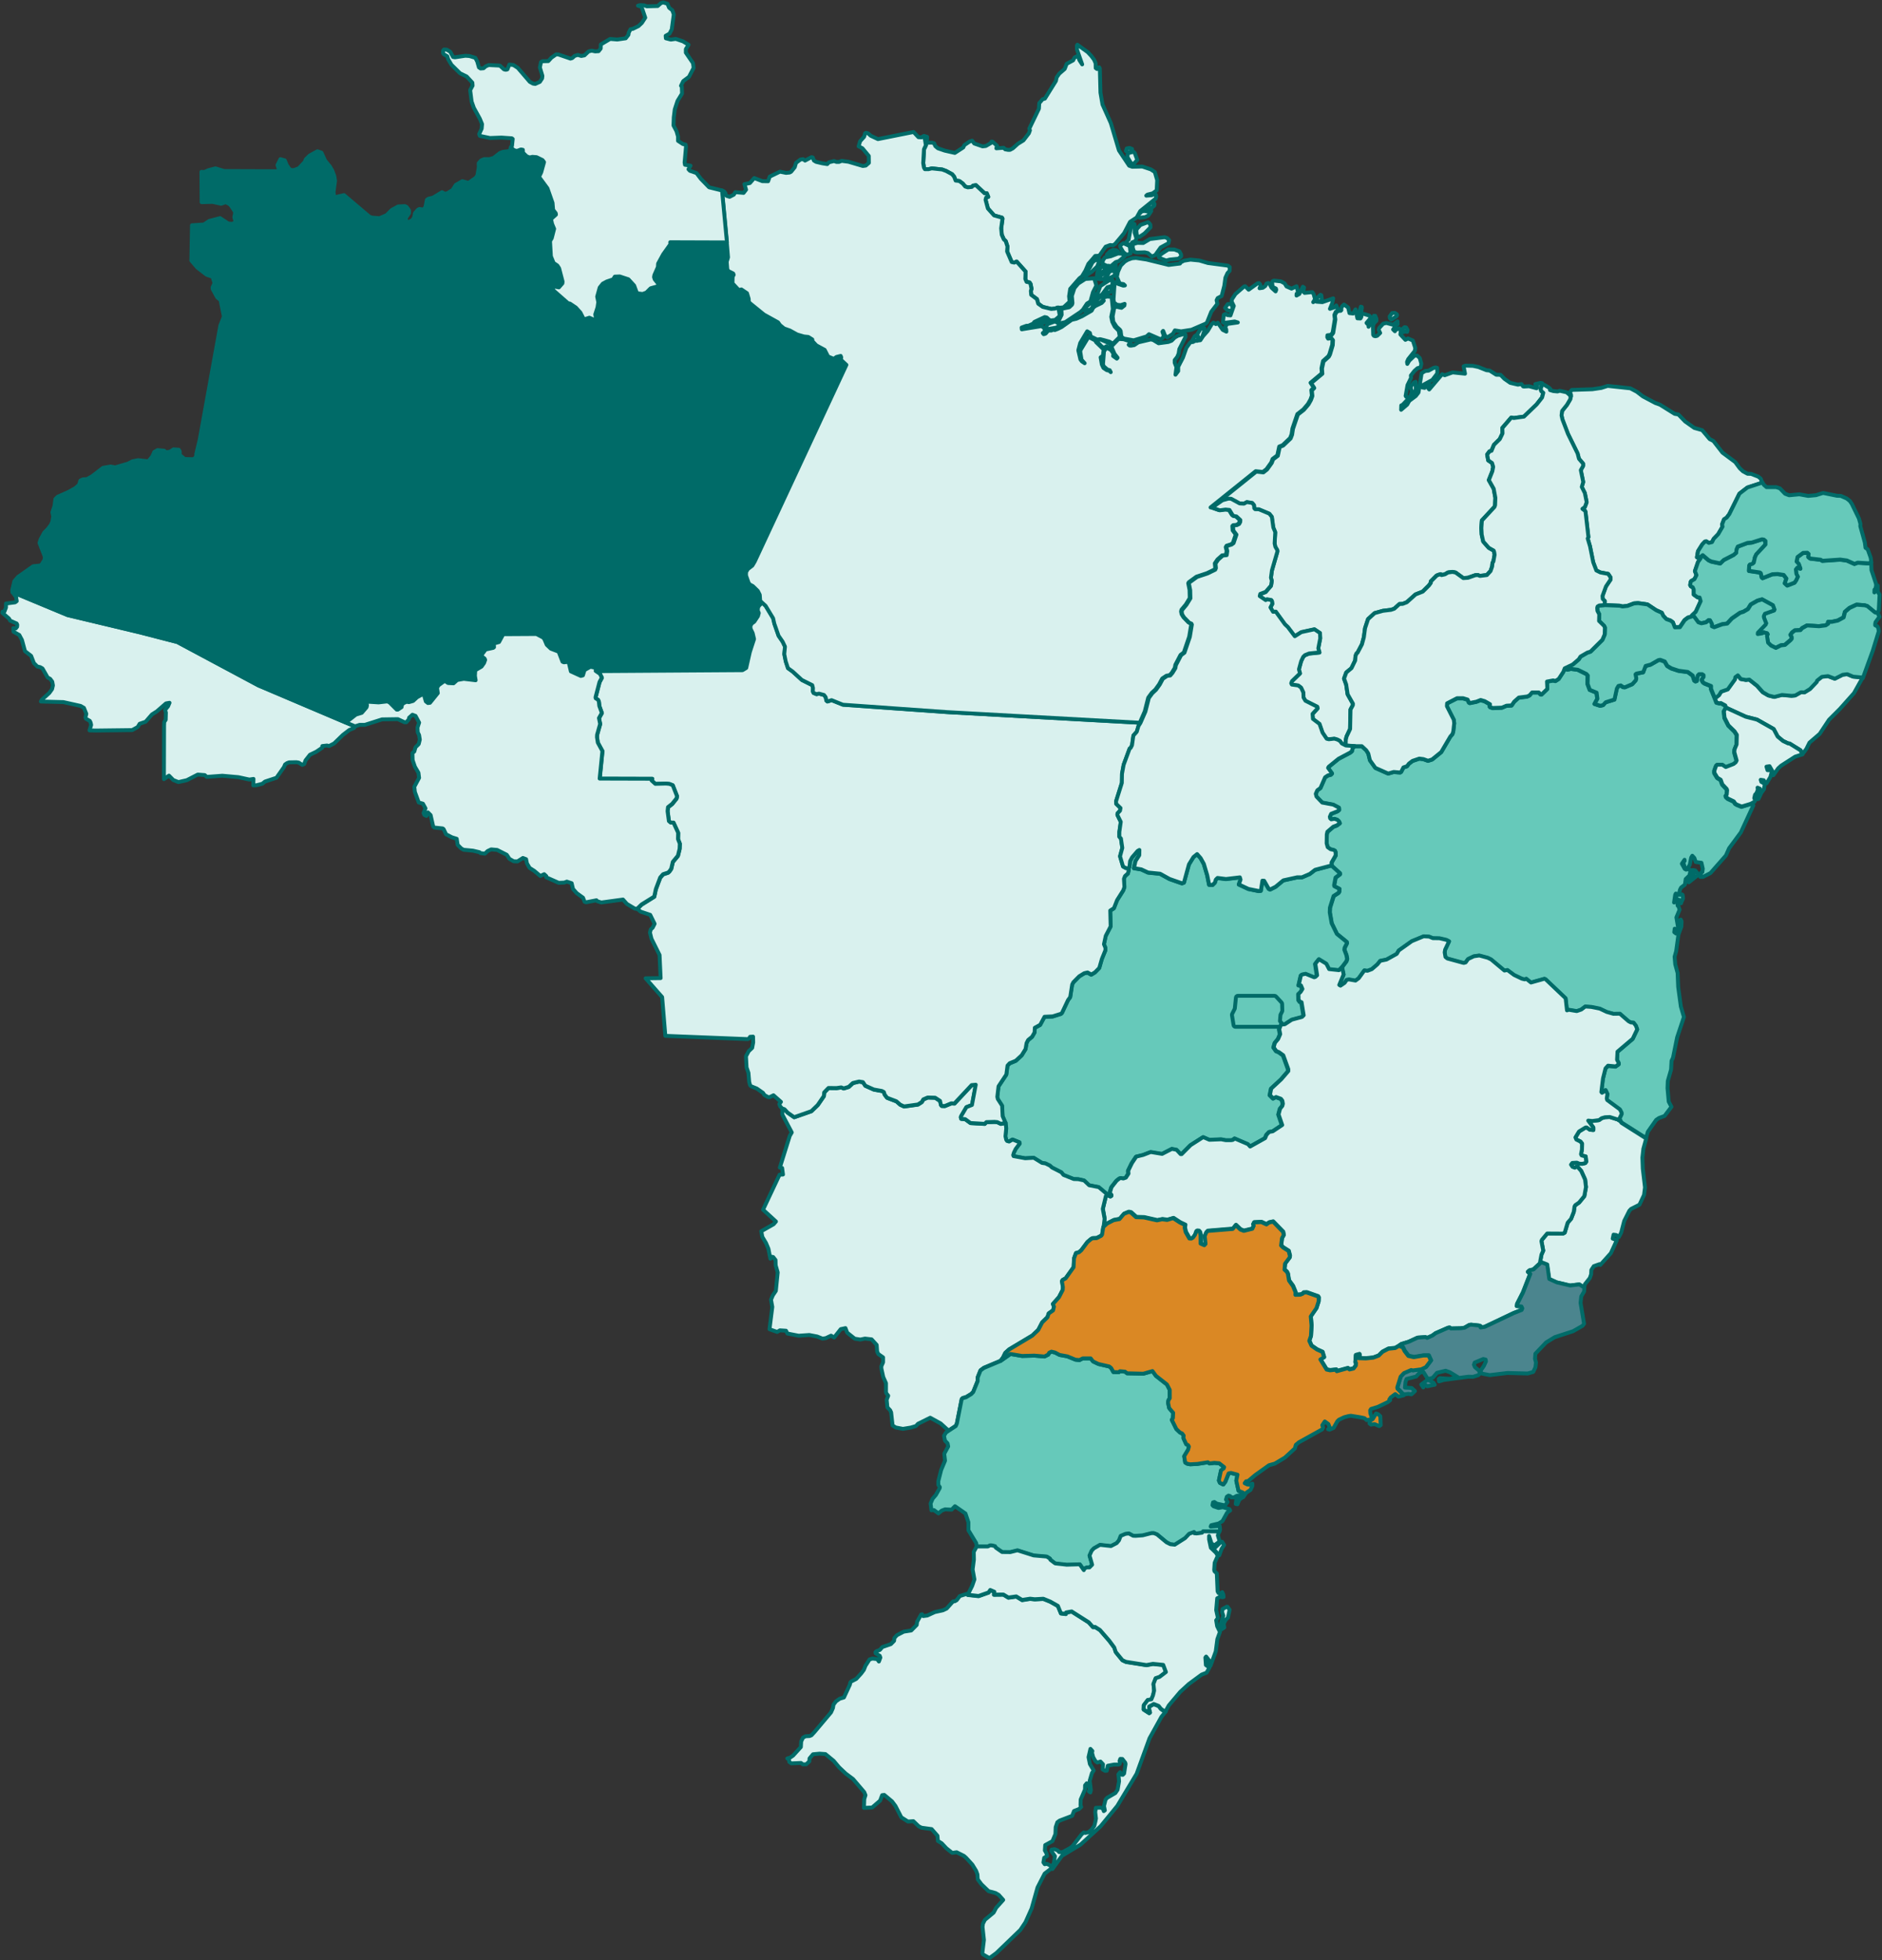
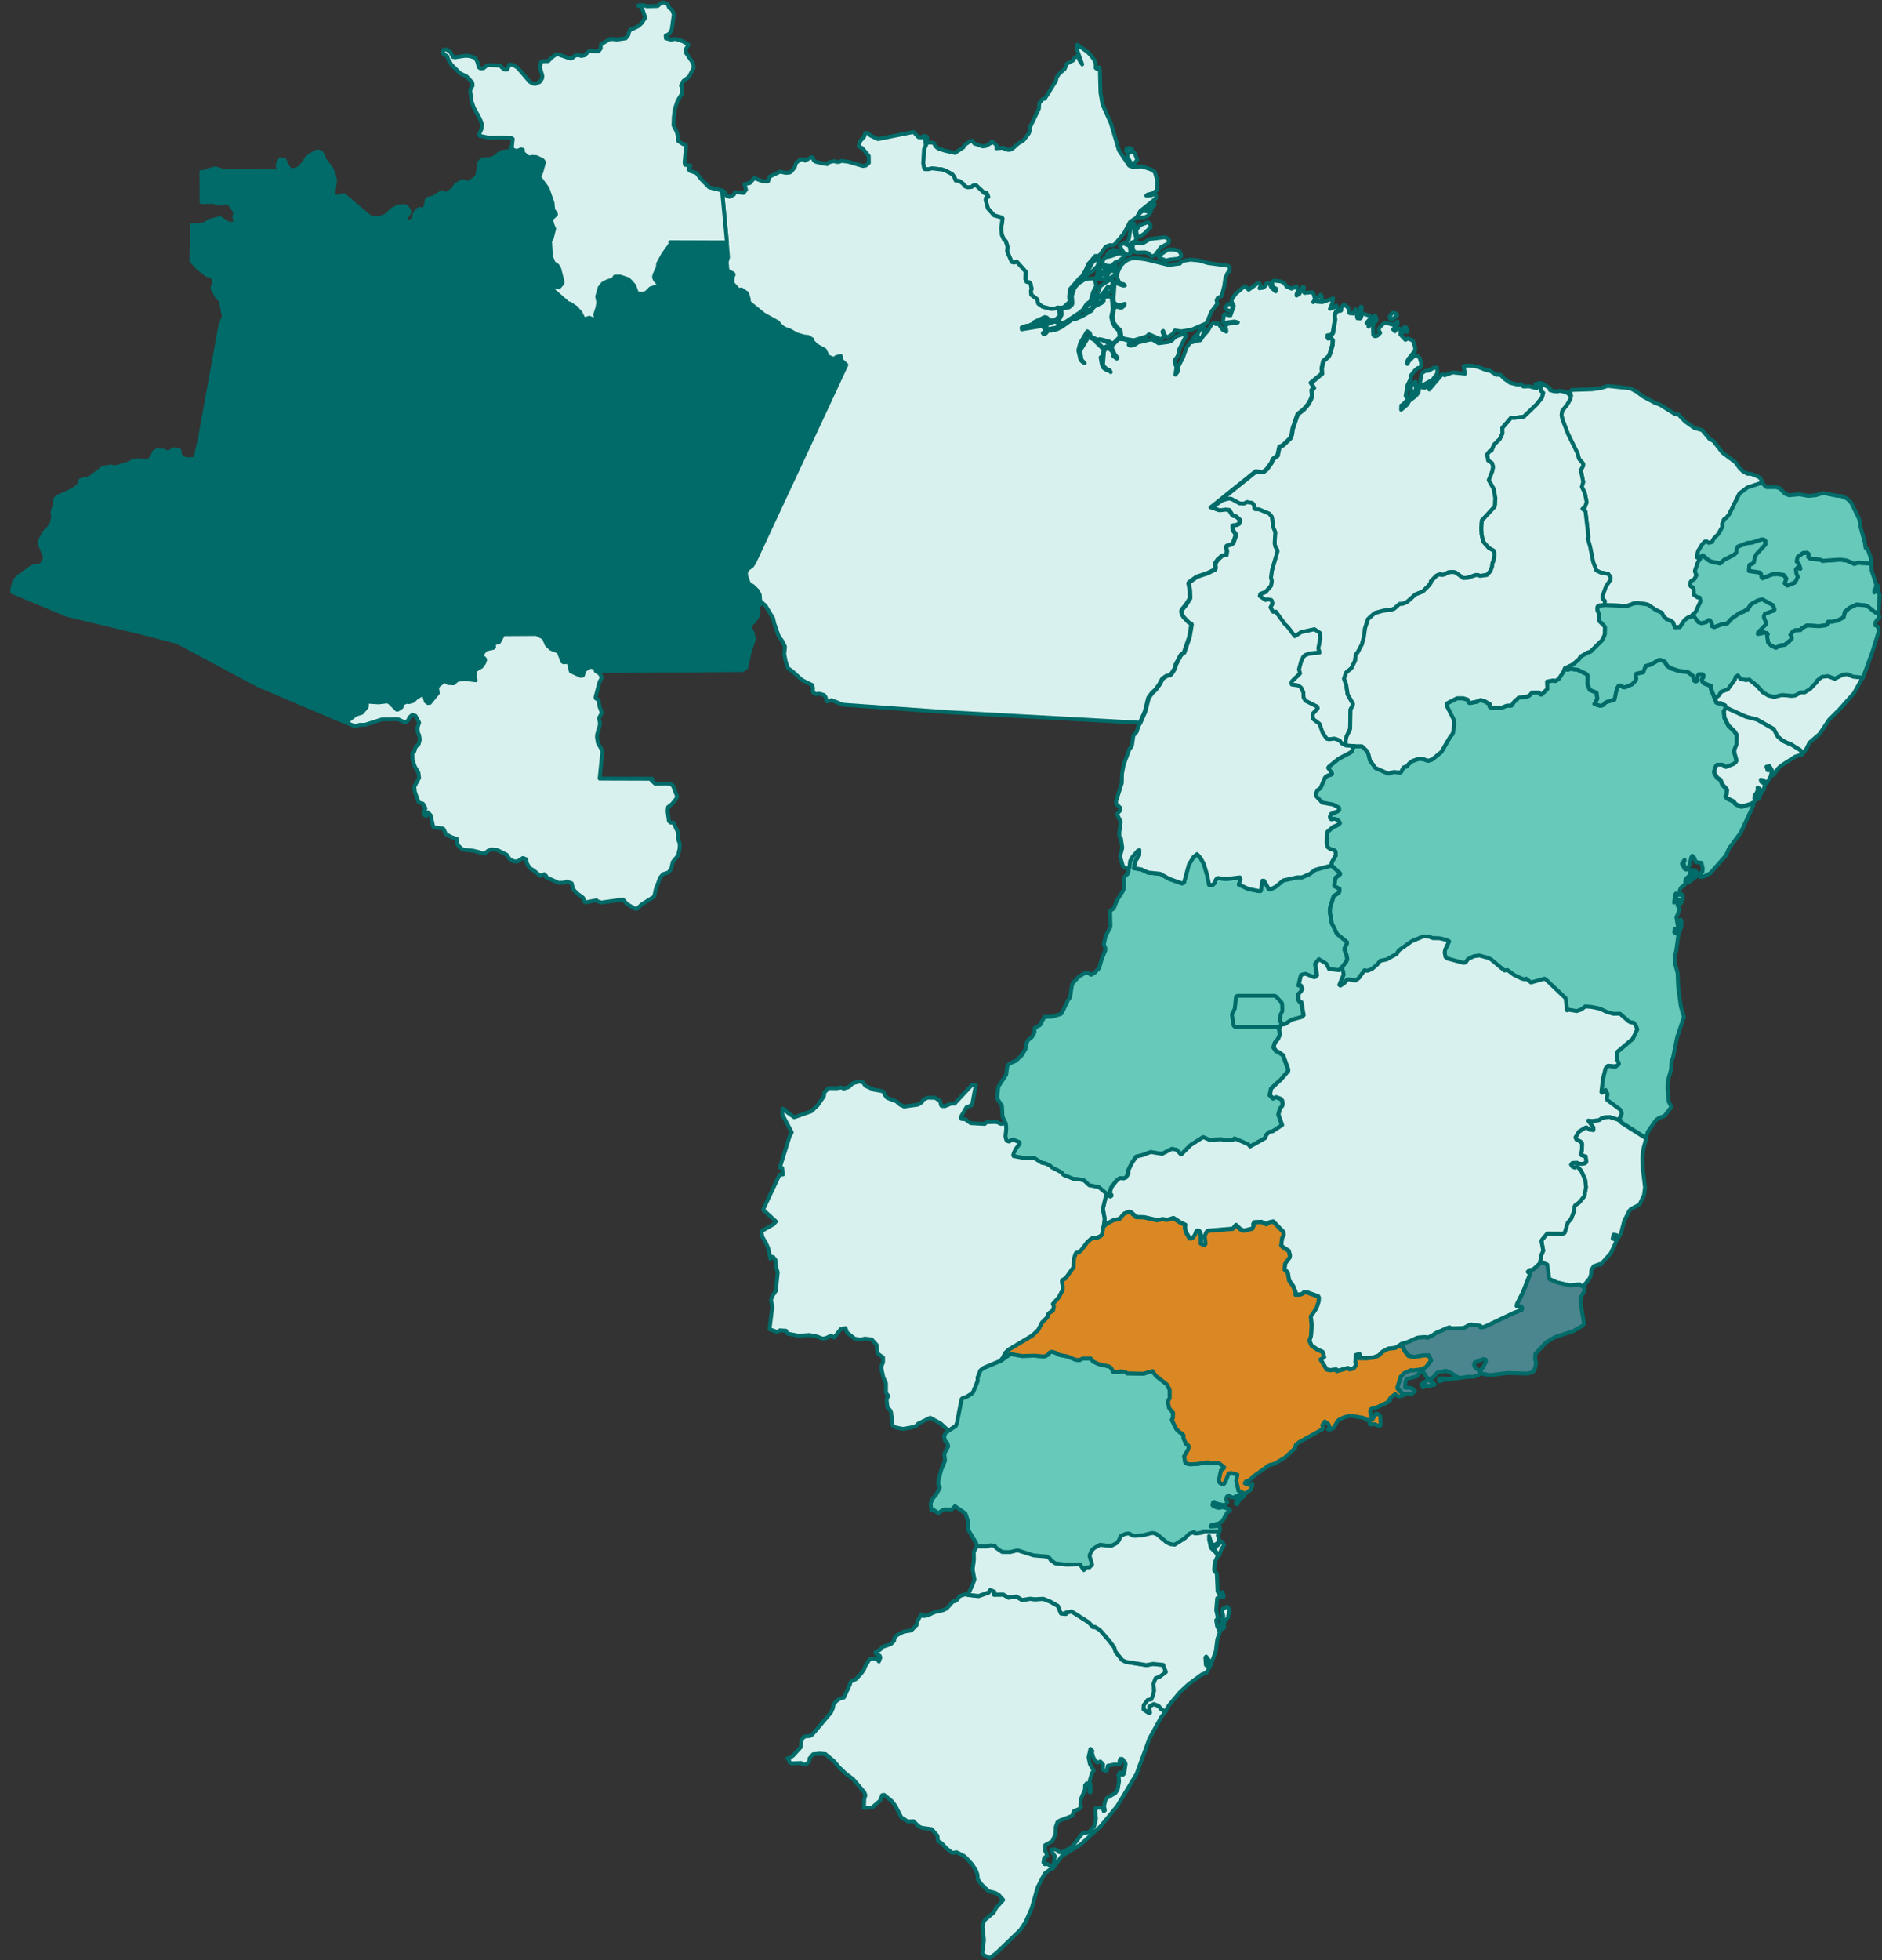
<svg xmlns="http://www.w3.org/2000/svg" width="484" height="504" viewBox="0 0 484 504" fill="none">
  <rect x="0" y="0" width="484" height="504" fill="#333333" stroke="none" />
-   <path d="M24.654 187.831L23.02 187.794L23.444 186.374L23.282 185.726L23.082 185.34L22.096 184.792L21.984 184.443L22.196 183.534L21.585 182.002L20.724 181.504L16.307 180.52L10.518 180.371L10.73 179.935L12.689 178.154L13.388 177.183L13.612 176.236L13.438 175.265L12.901 174.542L12.252 174.194L10.93 171.877L10.318 171.529L9.607 171.379L8.721 170.495L7.998 168.627L6.426 167.419L5.652 164.567L4.966 163.272L3.481 162.425L3.419 161.503L4.055 161.578L4.392 161.167L4.442 160.644L4.28 160.308L2.608 159.573L2.321 159.05L0.611 157.568L0.649 157.281L1.135 157.244L1.535 156.21V155.177L3.905 154.865L4.304 154.554L4.13 153.495L3.207 152.262L17.368 158.153L36.033 162.612L45.615 165.09L66.476 176.249L88.96 185.801L91.305 186.797L91.068 187.171L89.833 187.694L88.186 188.952L85.928 191.144L84.63 191.816L84.106 191.679L82.896 191.816L82.858 192.252L81.349 193.273L79.714 194.058L78.579 195.503L78.23 196.437L77.743 196.661L76.82 196.075L76.221 195.976L74.349 196.013L73.813 196.212L73.314 196.561L73.027 197.234L71.105 199.974L68.136 200.957L67.475 201.505L65.94 201.904L65.129 201.929L65.191 200.272L64.118 200.434L61.323 199.824L57.194 199.45L53.176 199.749L52.652 199.289L50.855 199.152L48.048 200.596L45.89 201.082L44.567 200.559L43.457 199.426L42.159 200.335L42.197 186.511L42.234 185.639L42.608 185.079L42.658 183.223L42.459 182.525L43.22 181.591L43.594 180.695L42.683 180.857L40.337 182.899L39.077 183.696L37.455 185.564L35.921 186.087L35.409 186.934L33.987 187.719L24.679 187.831H24.654Z" fill="#D9F1EE" stroke="#006B68" stroke-linecap="round" stroke-linejoin="round" />
  <path d="M443.862 181.953L443.7 181.38L442.577 180.77L442.228 180.844L441.429 180.62L441.005 179.512L442.04 178.665L442.54 177.805L444.249 177.208L446.12 174.617L446.195 174.069L446.844 173.596L447.63 174.555L448.953 174.792L449.801 174.692L451.81 176.286L453.307 177.955L454.717 178.777L456.227 179.15L458.198 178.64L460.681 178.864L461.604 178.777L463.076 177.942L463.987 177.98L465.41 177.108L467.131 175.302L467.231 174.953L468.454 173.982L470.026 173.795L471.798 174.468L473.819 173.447L474.979 173.297L476.489 173.932L478.772 174.144L478.984 174.306L476.788 178.216L473.195 182.252L470.375 185.066L467.98 188.678L465.347 190.944L464.561 192.539L463.526 193.946L463.051 192.912L460.219 191.156L459.857 191.131L458.547 190.509L457.162 189.363L456.139 187.432L451.86 185.016L448.953 184.269L443.862 181.928V181.953Z" fill="#D9F1EE" stroke="#006B68" stroke-linecap="round" stroke-linejoin="round" />
  <path d="M131.43 37.86L132.004 38.47L132.591 38.732H133.077L133.963 38.408L134.462 38.495L134.512 39.255L135.46 40.177L136.222 40.463L136.92 40.301L137.993 40.388L139.528 41.136L139.915 41.659L139.191 44.274L138.63 45.457L140.788 48.396L142.098 52.145L142.248 53.926L142.934 54.81L142.972 55.159L141.699 56.304L141.986 57.562L142.51 58.808L141.899 61.199L141.449 61.959L141.674 65.882L142.373 67.588L143.333 68.248L143.795 68.958L144.681 72.37L144.631 72.831L143.733 73.865L142.285 73.603L142.173 74.5L146.128 77.974L146.54 78.012L148.087 79.045L149.26 80.341L150.083 81.947L150.508 81.997L151.568 81.661L153.427 82.483L153.078 80.826L153.664 79.02L153.864 77.663L153.577 76.243L154.226 73.902L155.024 72.906L156.035 72.358L157.682 71.797L158.118 71.1L159.379 71.05L161.612 71.785L163.084 73.391L163.808 75.371L165.243 75.558L166.228 75.197L167.339 74.089L168.936 73.653L169.273 73.341V72.918L168.387 71.81L168.2 71.237L168.287 70.714L169.198 68.634L169.248 67.75L170.558 65.359L172.392 62.793L172.367 62.258L186.952 62.307L187.264 66.131L186.927 67.276L187.065 69.07L187.252 69.605L188.587 70.278L188.724 70.602L188.449 71.15L188.412 72.806L189.859 74.375L190.146 74.525L190.695 74.388L192.143 75.359L192.579 76.804L192.617 77.538L192.854 77.887L196.509 80.851L200.128 82.856L200.627 83.566L201.687 84.425L203.172 84.949L205.044 85.982L206.828 86.493L207.901 86.605L208.936 87.253L208.999 87.738L209.997 88.797L212.13 89.93L213.004 91.636L214.476 92.259L215.15 91.773L216.235 91.499L216.385 91.873L216.285 92.483L217.708 93.803L194.126 144.379L193.515 145.413L192.367 146.297L191.906 147.057L191.881 147.941L192.529 149.772L192.829 150.22L193.677 150.681L194.925 151.914L195.424 152.91L195.536 154.454L195.985 154.903L195.05 155.849L194.887 156.335L194.838 156.933L195.1 157.593L194.887 158.39L193.939 159.822L193.265 160.32L192.929 160.993L193.003 161.665L193.527 162.749L193.889 164.28L192.804 167.606L191.868 171.715L190.92 172.288L153.178 172.537L153.215 171.989L152.928 171.691L151.83 171.466L150.32 172.313L149.896 173.683L149.36 173.833L146.802 172.662L146.265 170.395L145.779 170.233L145.005 170.333L144.643 170.171L143.658 167.593L141.649 166.821L140.601 165.825L139.965 164.318L139.615 163.932L137.918 163.047L129.409 163.097L128.324 165.115L126.964 165.513L127.039 166.435L126.839 166.609L124.88 167.033L123.944 168.291L123.907 168.814L124.618 169.362L124.755 169.71L124.468 170.507L123.832 171.417L122.21 172.376L122.123 173.795L122.31 174.941L119.253 174.58L117.569 174.879L116.621 175.726L115.211 175.651L114.549 175.215H114.188L112.803 176.186L112.378 176.846L112.578 178.229L110.569 180.72L110.033 180.782L109.496 180.359L108.997 178.578L108.698 178.503L107.25 179.3L106.227 180.246L105.142 180.558L104.531 180.458L103.682 180.857L103.358 181.268L103.258 181.841L102.297 182.463H102.01L100.189 180.645L99.615 180.359L97.356 180.62L94.237 180.421L94.362 181.442L94.25 181.878L93.027 183.298L91.517 183.758L88.947 185.776L66.464 176.224L45.603 165.065L36.02 162.587L17.355 158.128L3.194 152.237L3.144 151.727L3.693 149.423L4.654 148.314L8.534 145.587L10.318 145.4L10.693 145.164L11.466 143.931L11.528 143.121L10.156 139.584L10.455 138.65L11.391 136.931L12.402 135.898L13.126 134.914L13.462 134.142L13.699 132.772L13.475 131.738L13.999 130.132L14.248 128.313L14.822 127.728L17.704 126.445L19.426 125.474L20.337 124.652L20.686 123.543L21.298 123.257L22.408 123.17L23.706 122.435L26.501 120.281L28.41 119.944L29.595 120.168L32.901 119.209L34.087 118.599L35.521 118.313L38.154 118.612L39.177 117.354L39.676 116.208L40.537 115.722L42.221 115.884L42.72 116.308L43.756 116.121L44.629 115.536L45.977 115.635L46.226 116.059V116.993L47.487 118.014L49.72 118.076L50.182 117.765L50.543 117.155L50.456 116.843L51.379 112.97L56.669 83.703L57.58 81.399L56.794 77.489L56.894 77.289L55.871 76.467L54.698 74.3L54.661 73.914L55.172 72.818L54.761 71.411L54.474 71.1L53.139 70.639L50.743 68.783L49.208 66.99L49.371 57.923L52.44 57.724L53.825 56.803L56.582 56.08L58.691 57.463L59.651 57.55L60.65 57.214L60.263 55.881L60.5 54.523L59.414 52.867L58.965 52.444L58.054 51.971L56.869 52.394L54.673 51.908L51.853 51.983L51.804 44.187L52.565 44.224L53.6 43.763L55.397 43.29L57.643 43.975L72.652 44.025L72.29 43.502L71.667 43.39L71.367 42.443L72.116 40.924L73.239 41.235L73.725 42.431L74.412 43.464L74.936 43.738H75.584L76.857 43.265L78.392 41.621L78.641 40.961L79.639 39.99L81.648 38.894L82.671 39.255L83.594 41.285L84.867 42.854L85.454 43.875L85.978 45.283L86.165 46.503L85.778 49.368L85.94 50.75L88.46 50.165L95.011 55.719L95.635 55.943L97.606 56.105L99.415 55.321L100.75 53.988L102.409 53.079L104.131 52.992L104.568 53.216L105.179 54.063V54.822L104.293 56.155L104.58 56.927L105.042 57.139L106.09 56.566L106.527 55.844L106.714 54.822L107.5 53.913L107.874 53.727L108.66 53.864L109.097 53.727L109.421 53.203L109.783 51.385L110.182 51.099L111.368 50.812L113.676 49.417L114.437 49.853L115.173 49.629L116.433 48.807L117.232 47.537L118.891 46.59L120.488 47.026L122.347 45.731L122.784 45.083L123.133 42.991L123.108 41.97L123.72 41.248L124.531 40.911H125.903L126.964 40.587L128.586 39.33L129.347 39.043L131.144 38.807L131.381 37.835L131.43 37.86Z" fill="#006B68" stroke="#006B68" stroke-linecap="round" stroke-linejoin="round" />
  <path d="M272.743 79.12L272.006 79.07L271.395 79.344L270.372 79.444L268.176 78.908L267.028 78.099L266.691 76.916L265.219 75.82L265.132 74.799L265.294 74.251L265.044 73.005L264.782 72.632L264.034 72.482L263.709 71.747L263.772 69.829L261.464 67.251L260.852 67.538L260.203 67.388L259.018 64.649L259.118 63.403L258.656 61.983L258.17 61.547L257.646 60.364L257.496 58.708L257.833 56.23L257.696 55.968L255.674 55.395L254.077 53.614L253.478 51.385L253.628 50.812L254.165 50.625L253.778 49.691L253.241 49.716L250.996 47.624L250.259 47.736L249.96 48.072L248.912 48.184L248.251 47.973L247.614 47.201L246.716 46.541L245.78 46.441L245.393 45.432L244.869 44.797L243.347 43.975L242.324 43.589L239.654 43.303L238.806 43.527H237.882L237.633 43.091L237.446 41.957L237.645 38.383L238.132 37.362L237.845 35.556L237.358 35.108L237.633 34.946L238.419 35.182V35.818L238.182 35.955L238.444 36.714L239.604 36.664L240.253 36.851L240.527 37.561L241.189 38.122L242.96 38.732L245.556 39.317L247.727 37.91L248.001 37.312L249.361 36.391L250.01 36.166L250.559 36.901L252.692 37.636L253.541 37.536L254.901 36.739L255.001 36.403L255.25 36.428L256.398 37.449L256.236 38.134L258.107 37.997L258.507 38.396L259.255 38.533H259.742L260.465 38.147L261.788 36.963L263.198 36.092L264.583 34.286L264.87 33.501L264.708 33.078L267.178 27.959L267.265 26.527L268.139 25.506L268.713 25.356L271.557 20.798L271.744 19.889L272.406 18.942L273.816 17.722L274.315 16.414L275.974 15.518L276.348 14.795L277.172 14.335L277.609 15.48L278.307 16.551L276.985 12.778L276.935 11.757L277.072 11.495L279.73 13.4L280.628 14.359L281.352 15.318L281.763 16.252L281.788 17.498L282.138 17.747L282.387 17.373L282.687 17.299L282.849 17.61L283.011 23.824L283.535 26.876L285.669 31.633L287.765 38.67L290.385 42.605L291.183 42.879L293.766 42.817L295.962 43.551L296.985 44.224L297.596 46.316L297.472 48.944L296.449 49.704L295.089 50.04L294.789 50.302L296.199 50.19L297.022 49.853L297.247 50.04L297.347 50.501L297.21 51.074L293.242 54.274L292.319 55.931L290.622 57.039L289.087 59.966L286.791 62.718L286.242 63.079L285.506 63.005L284.358 63.416L282.712 65.757L281.651 65.807L281.065 66.517L279.904 67.837L279.143 69.58L278.257 71.05L277.596 71.561L275.225 74.275L274.939 76.168L275.076 77.588L273.541 79.008L272.768 79.108L272.743 79.12ZM291.171 42.119L290.821 41.858L289.948 40.388L289.998 39.691L290.185 39.367L291.495 39.018L291.832 39.33L292.481 41.123L291.695 41.995L291.158 42.132L291.171 42.119ZM293.13 55.981L292.818 55.781L292.755 55.221L293.629 54.349L294.327 54.237L295.313 54.424L295.675 54.337L296.024 53.839L296.062 54.299L295.301 55.433L294.515 55.831L293.13 55.981ZM295.837 53.726L295.226 53.54V53.104L295.8 52.282L296.785 52.207L296.923 52.481L296.848 52.88L295.85 53.726H295.837ZM290.16 39.218L289.561 38.819L289.761 38.171L290.46 38.034L291.133 38.283V38.856L290.16 39.205V39.218Z" fill="#D9F1EE" stroke="#006B68" stroke-linecap="round" stroke-linejoin="round" />
  <path d="M416.725 288.272L416.438 287.625L416.975 286.566V286.143L416.55 285.321L413.294 282.917L413.182 282.518L413.356 281.335L412.907 280.364L412.396 280.551L412.233 280.899L411.959 281.036L411.784 280.837L412.209 277.375L412.857 274.772L413.506 274.075L415.453 274.261L416.251 273.701V273.365L415.814 272.568L415.939 270.475L419.857 267.15L421.017 264.722L420.68 263.8L420.069 263.003L419.37 262.953L418.796 262.654L416.563 260.712H414.891L413.169 260.251L411.373 259.404L409.214 258.968L407.655 258.856L406.619 259.641L405.459 260.039L403.4 259.69L402.951 259.852L402.601 256.739L397.461 251.857L397.162 251.72L393.693 252.691L392.483 251.72L392.083 251.882L391.347 251.707L389.339 250.748L387.629 249.478L386.856 249.615L383.425 246.751L382.551 246.327L380.393 245.742L378.995 245.941L377.511 246.651L376.874 247.535L376.375 247.672L372.17 246.514L371.684 246.128L371.484 244.945L371.597 244.247L372.62 242.093L371.946 241.732L370.149 241.321L368.427 241.283L367.479 240.885L366.069 240.823L363.05 242.068L359.694 244.459L359.195 245.331L356.537 246.8L354.94 247.112L354.191 248.046L352.769 249.266L351.646 249.677L350.86 249.565L349.4 251.595L348.577 252.205L346.892 251.907L346.319 252.006L345.77 252.791L344.709 253.513L344.397 253.326L345.52 250.624L345.121 248.731L346.294 247.174L346.493 246.564L346.306 245.568L345.782 244.21L345.857 243.687L346.418 242.566L346.381 242.205L343.848 240.138L342.513 237.41L342.027 234.633L342.064 233.412L343.012 230.399L344.272 229.589L344.459 229.29L344.509 228.555L343.224 227.895L343.137 227.634L343.511 225.654L344.634 224.819V224.533L342.476 222.59L342.438 221.855L343.511 219.987L343.474 219.14L343.337 218.804L342.189 218.418L341.453 217.907L341.178 216.911L341.228 214.607L341.378 213.934L342.912 212.614L343.811 212.278L344.572 211.705L344.347 211.207L343.886 210.796L343.162 210.572L342.351 210.709L342.076 210.447L342.002 210.049L342.338 209.289L343.948 208.641L344.385 208.293L344.347 207.695L342.862 206.923L340.043 206.4L338.57 204.855L338.383 204.133L338.783 203.224L339.581 202.651L340.779 199.911L341.49 199.426L342.289 199.214L342.563 198.915L341.54 197.495L341.69 197.209L344.222 195.141L347.242 193.547L347.679 193.174L347.853 192.401L348.402 191.891H350.236L351.372 192.925L351.896 193.747L352.32 195.49L353.705 197.445L356.999 198.915L358.421 198.504L360.08 198.641L360.342 198.479L360.929 197.333L361.827 197.047L362.351 196.362L363.275 195.664L365.021 195.079L366.069 195.216L367.242 195.64L368.303 195.303L370.648 193.398L372.969 189.425L373.543 188.752L373.73 188.03L373.967 186.013L373.867 185.103L372.096 181.616L372.133 180.882L374.691 179.586H376.225L377.411 179.935L377.735 180.67L377.985 180.807L379.657 180.471L380.755 180.047L381.803 180.346L383.15 181.131L383.05 181.641L383.2 181.865L383.849 182.09L386.219 182.002L387.38 181.504L388.715 181.43L389.364 180.471L390.549 179.412L392.707 179.138L393.319 178.852L393.955 178.079H395.664L396.151 178.578L396.4 178.615L397.873 177.195L397.798 175.302L399.37 175.003L399.994 175.14L400.817 174.617L402.003 172.799L402.364 171.89L403.063 172.201L403.974 171.989L405.708 172.214L407.929 173.31L408.278 173.708L408.228 175.863L408.802 177.394L410.549 178.117L410.761 179.686L410.038 181.006L411.485 181.492L412.246 181.317L412.895 180.595L415.153 179.898L415.764 177.083L416.164 176.398L416.75 176.274L417.361 176.697L417.861 176.734L419.745 175.937L420.618 174.966L420.755 174.505L420.556 173.434L420.78 173.235L422.552 172.886L423.163 171.267L424.461 170.918L426.457 169.773L426.919 169.698L428.091 170.134L428.74 171.267L429.813 171.902L431.672 172.512L434.03 172.824L435.278 173.733L435.702 175.028L436.014 175.24L436.351 175.128L436.576 173.745L436.913 173.397H437.699L438.048 173.646V174.144L437.574 174.841L437.923 175.489L438.322 175.775L439.982 176.448V177.183L440.955 179.586L441.379 180.695L442.178 180.919L442.527 180.844L443.65 181.467L443.812 182.04L443.288 182.949L443.45 184.63L444.461 186.598L446.033 188.13L446.62 189.039L446.557 191.492L446.033 192.763L445.958 193.46L446.557 195.627L446.32 196.088L445.771 196.524L443.762 197.308L442.876 196.723H441.529L441.279 196.947L440.818 198.193V198.803L441.579 200.061L442.452 200.584L442.864 201.754L443.987 202.938L444.099 203.249L443.999 204.37L443.737 204.681L443.837 205.017L444.299 205.428L445.821 206.151L446.195 206.711L446.62 206.973L447.842 207.471L450.126 206.773H450.625L450.912 207.085L447.693 214.034L444.673 218.119L443.862 219.95L439.895 224.47L437.961 225.467H437.274L437.511 224.333L437.798 224.221L437.911 223.35L437.561 221.83L436.089 221.631L435.752 220.61L435.216 220.024L434.929 220.498L434.567 222.328L434.168 223.013L433.731 223.312L433.294 223.088L432.908 221.718L432.995 221.469L433.244 221.369L433.219 221.058L432.533 222.079L433.269 223.412L433.631 223.599L433.918 223.487L434.829 223.686L434.467 225.106L433.519 226.015L433.319 227.447L432.334 228.207L432.059 228.73L431.897 229.39L432.034 230.062L430.974 229.751L430.811 230.062L430.524 232.043L430.811 231.47L431.398 231.632L431.585 232.055L431.398 232.379L431.448 232.864L431.685 233.101L431.947 233.886L431.123 235.866L431.573 238.568L431.136 238.954L430.687 238.78L430.574 239.664L431.036 240.025L431.984 238.668L431.61 236.924L432.259 236.439L432.458 236.862L432.408 238.245L431.647 240.299L431.061 244.571L430.662 245.991L430.824 247.934L431.435 250.175L431.585 253.75L432.271 258.794L433.057 261.484L431.311 266.727L430.25 271.957L429.876 272.755L429.751 275.009L428.915 277.935L428.84 279.766L429.152 283.241L429.851 284.586L428.079 286.927L426.657 287.45L425.921 287.948L423.775 291.012L423.325 292.619L416.95 288.571L416.7 288.148L416.725 288.272ZM434.305 226.862L434.118 225.915L434.704 225.591L435.54 224.769L435.665 224.271L435.378 223.698L435.977 223.81L436.626 224.632L436.588 225.056L434.305 226.862ZM432.309 232.254L431.81 232.229V231.706L432.022 231.42L431.385 231.245L431.049 230.934L431.148 230.087L432.621 229.975L432.745 230.137L432.833 231.021L432.284 232.254H432.309Z" fill="#66C9BA" stroke="#006B68" stroke-linecap="round" stroke-linejoin="round" />
  <path d="M453.232 124.116L449.377 125.374L447.318 126.956L444.711 132.224L444.049 133.108L443.363 133.556L442.852 134.877L442.964 135.462L441.854 137.38L440.706 138.563L440.256 139.435L439.445 139.634L438.834 139.235L438.435 139.285L437.774 139.983L436.663 141.751L436.401 143.308L436.9 143.445L437.424 143.146L437.362 143.569L436.701 144.479L435.89 146.845L436.301 147.879L435.777 148.912L434.916 149.41L434.779 149.709L434.679 150.444L434.866 150.768L435.328 150.992L435.603 151.565V152.873L436.563 153.57L437.112 153.632L437.374 154.566L436.102 157.319L435.166 158.203L435.303 158.402L434.043 158.788L433.195 159.436L431.984 161.242L430.687 161.279L430.188 159.984L429.576 159.535L428.503 159.162L427.705 158.315L427.343 157.53L425.896 156.883L423.65 155.388L421.217 155.052L420.194 155.127L418.509 155.762L417.224 155.911L416.526 155.725L412.633 155.563L412.683 154.529L412.146 153.993L412.084 153.234L412.982 150.78L414.167 149.012V148.464L413.569 147.555L411.547 147.181L410.512 146.67L409.713 144.566L408.89 140.468L408.291 138.451L408.478 138.102L407.742 131.676L407.655 131.377L406.931 130.829L407.567 130.368L408.029 129.123L407.555 126.769L406.769 125.187L407.143 123.93L406.519 120.878L407.106 119.807V119.209L406.045 117.952L405.696 116.594L403.213 111.538L401.79 107.827L401.566 106.805L401.703 105.66L402.951 104.103L403.812 102.646L403.899 102.011L404.049 101.898L404.011 101.413L403.699 100.89L404.211 100.255L409.526 100.08L411.809 99.744L413.444 99.221L419.283 99.844L420.955 100.728L422.489 101.911L425.733 103.63L426.881 104.041L430.687 106.407L431.635 106.569L433.382 108.374L435.74 110.031L437.761 110.604L439.683 112.895L440.643 113.381L442.976 116.382L446.258 118.811L447.406 120.38L448.229 121.165L449.414 121.812L450.325 121.837L452.197 122.56L452.821 123.083L453.22 124.154L453.232 124.116Z" fill="#D9F1EE" stroke="#006B68" stroke-linecap="round" stroke-linejoin="round" />
  <path d="M396.313 324.526L396.088 324.414L396.438 322.57L396.887 321.549L396.425 319.096L396.55 318.76L397.91 317.141L401.977 317.165L402.414 316.916L403.175 314.363L404.049 313.367L404.747 311.561L404.934 310.204L405.134 309.855L406.107 309.182L407.455 307.539L407.879 305.197L407.654 303.279L406.656 301.062L405.783 300.066L405.371 299.991L405.022 300.216L404.423 299.991L404.036 299.431L404.373 298.995L405.546 298.92L406.182 299.194L406.943 299.219L407.692 299.032L407.941 298.696L407.804 297.339L406.769 297.065L406.606 296.741L406.843 295.533L406.868 294.026L406.457 293.503L405.409 292.98L405.171 292.432L406.095 290.912L407.804 289.879H408.054L408.877 290.452L409.763 290.539V289.904L408.465 288.11L409.526 288.21L411.248 287.986L411.909 287.5L412.757 287.251L414.005 287.189L416.014 287.824L416.737 288.26L416.975 288.683L423.363 292.731L422.627 295.371L422.377 297.625L422.477 300.452L423.051 305.297L422.801 307.24L421.628 309.743L419.457 310.839L419.021 311.312L417.698 313.94L416.925 316.929L416.313 318.087L415.664 317.552L414.966 317.452L414.741 318.461L415.802 318.872L414.267 322.209L411.547 325.236L411.36 325.024L409.888 325.547L409.251 326.518L409.202 327.614L408.865 328.598L407.604 330.192L407.38 331.077L406.107 330.242L403.749 330.529L400.33 329.732L398.359 328.847L397.835 325.136L396.313 324.538V324.526Z" fill="#D9F1EE" stroke="#006B68" stroke-linecap="round" stroke-linejoin="round" />
  <path d="M329.325 263.501L328.639 262.704L328.801 260.786L329.263 259.852L329.213 258.109L327.765 256.552H318.333L318.033 259.479L317.31 260.923L317.722 263.489H329.313L328.888 264.697L329.138 265.93L328.601 267.188L327.778 268.171L327.453 269.33L328.127 270.289L328.801 270.563L329.924 271.372L331.221 274.959V275.432L329.387 277.562L326.83 279.928L326.493 281.609L327.354 282.481L328.065 282.107L329.313 282.556L329.687 283.042L329.824 283.826L329.687 284.387L329.113 285.096L328.714 286.578L329.649 289.306L327.216 290.925L326.306 291.087L325.632 291.797L325.258 292.681L321.402 294.835L320.853 294.225L317.422 292.756L316.985 293.129L316.524 293.204H315.139L313.966 292.992L310.922 293.117L309.337 292.419L306.081 294.499L303.785 296.803H303.523L302.487 295.682L301.29 295.446L298.769 296.741L295.837 296.255L293.878 297.015L292.119 297.438L291.009 299.095L290.061 301.038L290.11 301.822L289.449 302.843L288.8 303.068L288.139 302.943L287.79 303.055L287.054 303.64L285.756 305.297L285.307 306.791L285.744 307.277V307.551L285.457 307.738L284.783 307.377L284.596 307.028L282.5 305.259L280.017 304.774L278.744 303.553L277.247 303.217L276.074 303.18L273.429 302.121L272.892 301.449L270.472 300.216L269.948 299.73L268.813 299.169L267.914 299.032L265.781 297.712L263.585 297.837L260.59 297.289L260.491 297.027L260.69 296.367L261.139 295.446L262.175 294.063L262.112 293.727L260.341 293.017L259.442 293.54L258.918 293.391L258.694 293.067L258.507 292.195L258.706 290.165L258.557 288.77L257.808 287.039L257.671 284.337L256.56 282.618L256.436 282.058L256.747 279.368L258.756 276.341L259.056 274.05L259.605 273.44L261.202 272.779L262.711 271.385L263.697 269.791L263.959 268.259L264.358 267.462L265.369 266.64L266.018 265.519L266.08 264.311L267.465 263.551L268.575 261.484L270.672 261.384L272.818 260.712L273.067 260.487L274.627 257.187L275.188 256.427L275.687 253.202L275.987 252.616L277.496 251.085L278.794 250.288L279.642 250.088L280.616 250.624L281.564 250.051L282.662 248.93L283.323 246.626L284.246 244.372V243.737L283.86 242.84L284.321 240.686L285.581 238.257L285.482 234.185L286.43 233.574L287.241 231.507L288.813 229.016L289.125 228.169L289 226.027L289.274 225.317L290.036 224.645L290.248 223.761L290.185 223.262L290.447 222.914L290.609 221.432L291.134 220.46L292.556 218.816L292.993 218.58L292.968 219.925L292.007 221.407L291.595 223.25L293.492 223.561L295.226 224.371L298.32 224.682L300.753 226.027L303.96 227.148L304.459 226.961L305.744 222.279L306.904 220.398L307.84 219.638L308.751 220.672L309.574 222.154L310.448 225.081L310.934 227.522L311.833 227.559L312.419 226.974L312.656 226.189L313.093 225.766L315.264 226.04L318.832 225.616L319.007 226.202L318.57 227.435L321.04 228.593L323.685 229.128L324.234 229.066L324.634 226.463L325.07 226.488L326.256 228.555L326.618 228.742L328.027 228.032L330.011 226.388L333.58 225.604H334.802L336.824 224.732L338.196 223.673L342.426 222.553L344.572 224.495V224.794L343.461 225.629L343.087 227.609L343.162 227.87L344.447 228.531L344.397 229.265L344.21 229.564L342.95 230.374L342.014 233.388L341.976 234.608L342.463 237.385L343.798 240.113L346.331 242.18L346.368 242.554L345.794 243.675L345.72 244.198L346.244 245.555L346.431 246.564L346.231 247.174L345.058 248.731L344.272 249.528L341.727 249.266L341.016 247.884L339.107 246.713L338.184 247.884L338.645 250.848L338.196 251.271L337.884 251.371L335.688 250.474L334.765 250.661L334.478 250.885L333.904 253.389L334.478 253.463L334.865 254.372L334.416 255.107L333.842 255.655L333.879 257.15L334.216 257.635L334.64 257.785L335.189 261.135L334.765 261.558L332.12 262.268L330.311 263.451L329.313 263.551L329.325 263.501Z" fill="#66C9BA" stroke="#006B68" stroke-linecap="round" stroke-linejoin="round" />
  <path d="M317.24 263.58C317.279 263.823 317.488 264.001 317.734 264.001H329.325H329.337C329.533 264.001 329.71 263.887 329.792 263.71C329.873 263.532 329.844 263.323 329.716 263.175L329.167 262.537L329.304 260.923L329.723 260.074C329.759 260.001 329.777 259.92 329.775 259.838L329.725 258.094C329.721 257.974 329.674 257.858 329.593 257.77L328.145 256.2C328.051 256.098 327.917 256.039 327.778 256.039H318.345C318.089 256.039 317.874 256.234 317.848 256.489L317.558 259.337L316.875 260.699C316.828 260.793 316.812 260.899 316.829 261.002L317.24 263.58Z" fill="#66C9BA" stroke="#006B68" stroke-linecap="round" stroke-linejoin="round" />
  <path d="M362.351 102.135L362.314 102.397L360.704 104.09L360.368 104.227L360.33 105.361L361.89 104.028L362.426 103.069L364.098 101.824L364.797 100.927L365.608 95.945L366.519 95.397L367.392 95.298L368.714 94.576L369.226 94.476L369.588 94.576L369.65 95.858L369.488 96.207L368.365 97.677L365.832 99.059L365.807 99.632L366.381 99.731L366.731 99.096L367.642 98.847L367.816 99.495L367.355 99.893L367.554 100.13L370.873 96.219L371.547 96.481L373.58 95.746L376.762 96.082L376.4 94.189L376.887 94.003L378.796 94.065L380.206 94.364L382.277 95.186L383.1 95.273L384.797 96.356L385.908 96.381L386.906 97.403L388.39 98.436L390.362 98.897L391.273 98.748L391.709 99.345L391.971 99.383L393.231 99.308L395.178 99.831L395.377 99.121L394.853 98.748L396.176 98.449L396.625 98.536L396.55 98.872L396.188 99.993L396.376 100.566L396.875 100.989L396.575 102.197L395.165 103.991L391.909 107.117L389.289 107.478L388.652 107.353L386.344 110.031L386.382 111.451L385.683 112.895L384.198 114.352L383.549 115.909L383.05 116.046L382.439 116.868L382.726 118.375L383.699 119.023L383.999 120.031L383.774 121.177L382.876 123.431L384.123 125.648L384.56 127.99L384.473 129.907L384.31 130.343L381.079 133.818L380.942 135.773L381.042 137.43L381.441 139.235L382.851 140.842L384.123 141.564L384.261 141.963L384.36 142.623L384.048 144.354L383.824 144.703L383.724 145.649L383.325 146.795L382.377 147.829L380.567 148.053L380.056 147.829L379.407 147.866L377.486 148.539L376.288 148.626L374.317 147.194L373.518 147.032L372.37 147.181L371.572 147.654L370.686 147.854L370.499 147.617L369.837 147.804L369.438 147.978L367.941 149.485V149.846L367.454 150.531L365.87 152.1L364.023 152.823L361.765 154.84L360.717 155.264L359.893 155.301L358.558 156.509L357.71 156.796L355.651 157.045L353.505 157.642L351.821 159.174L351.047 161.516L350.735 163.857L350.236 165.688L349.089 167.842L348.851 168.017L348.589 168.664L348.49 169.86L347.541 171.815L346.206 172.923L345.632 174.493L346.194 176.025L346.568 178.528L347.928 180.931L347.891 181.342L347.292 182.451L347.192 187.457L346.281 189.388L346.082 190.222L346.044 191.729L345.034 191.206L344.547 190.558L343.898 190.21L343.112 189.985L341.702 190.147L341.141 190.01L340.08 188.441L339.294 186.187L337.61 184.917L337.498 183.621L338.795 182.202L338.733 181.778L335.676 180.246L335.189 179.424L335.139 178.117L334.553 176.859L333.817 176.311L332.182 176.087L332.02 175.751L332.22 175.19L334.291 173.185L334.004 172.151L334.578 170.047L335.127 168.926L335.576 168.49L336.637 168.066L339.307 167.792L338.995 166.734L339.494 164.181L339.431 162.798L338.009 161.852L334.64 162.587L332.944 163.645L331.147 161.267L330.423 160.594L328.053 157.331L327.354 157.381L326.693 156.248L327.179 155.314L327.092 154.616L326.892 154.355L325.807 154.168L325.47 154.379L323.948 153.333L324.085 152.773L325.47 152.25L326.855 150.643L327.054 149.385L326.83 148.601L327.079 146.745L328.477 141.901V141.564L327.953 140.668L327.766 139.821L327.928 136.894L327.429 135.711L327.054 132.959L326.393 132.149L323.711 131.016H322.75L322.525 130.742L322.463 129.932L322.001 129.384L320.629 129.16L319.868 129.571L318.757 129.496L316.562 128.313L315.888 128.264L314.341 128.687L312.269 130.144L311.845 130.642L311.458 130.58L323.062 121.264L324.921 121.451L325.844 120.729L327.067 119.023L327.404 118.114L328.627 117.192L329.113 114.925L329.999 114.564L331.92 112.733L332.295 111.774L332.519 110.28L333.779 106.581L335.327 105.373L336.499 103.991L337.148 102.845L337.51 101.836L337.373 100.404L337.997 99.769L337.173 98.523L340.08 96.095L339.98 94.8L340.38 92.932L341.752 91.699L342.039 91.138L342.75 88.76L342.813 87.489L342.476 87.066L341.69 87.19L341.478 86.804L341.515 86.319L342.413 86.206L342.863 85.621L343.424 82.159L343.299 81.075L343.674 80.266L344.285 79.917H344.784L344.971 79.73L344.921 79.307L345.183 78.722L345.645 78.298L346.705 79.07L347.055 80.515L347.991 80.615L348.602 79.544L349.089 81.847L349.875 81.885L350.099 81.499L350.149 80.764L350.823 80.727L352.158 81.15L352.557 81.698L351.434 83.031L351.958 83.579V84.014L352.931 82.408L353.318 81.2H353.667L353.979 81.997V82.458L353.293 83.18L353.081 83.965L353.143 86.094L353.343 86.356L353.717 86.456L354.179 86.343L354.94 85.609L354.566 84.824L354.678 84.351L355.714 83.23L356.537 83.031L358.222 83.492L359.407 82.62L359.444 83.342L359.157 83.504L358.271 84.712L358.733 85.173L358.808 84.886L359.794 84.413L360.255 85.036L360.143 85.995L361.428 87.377L362.102 87.028L363.349 87.552L363.961 89.445L363.874 90.192L362.152 92.346L361.852 93.044L361.927 93.567L362.401 92.757L363.786 91.437L364.435 91.412L365.121 92.047L365.533 93.529L365.321 94.501L364.56 94.65L363.749 95.373L362.838 96.543L362.888 97.153L361.977 99.009L361.49 101.786L361.653 102.048L362.339 102.235L362.351 102.135ZM362.763 102.484L362.713 101.861L363.137 100.653L362.813 99.806L362.913 99.283L363.636 98.312L364.073 98.162L364.111 100.018L363.936 101.076L363.3 101.55L362.763 102.484ZM357.797 82.196L357.448 81.835L357.386 81.362L358.022 80.478L358.683 80.453L359.22 80.789L359.295 81.05L359.145 81.337L357.797 82.196ZM360.555 85.484L360.33 85.248L360.38 84.824L361.216 84.127L361.59 84.176L361.99 84.849L361.877 85.335L361.565 85.198L360.567 85.484H360.555ZM349.388 81.698L349.226 81.661L349.974 78.846L350.211 78.921L350.236 79.108L349.912 81.511L349.388 81.71V81.698Z" fill="#D9F1EE" stroke="#006B68" stroke-linecap="round" stroke-linejoin="round" />
  <path d="M416.725 288.272L416.002 287.836L413.993 287.201L412.745 287.263L411.897 287.512L411.235 287.998L409.514 288.222L408.453 288.123L409.776 289.916V290.551L408.865 290.464L408.041 289.879H407.792L406.083 290.925L405.159 292.444L405.396 292.992L406.444 293.515L406.856 294.038L406.831 295.545L406.594 296.753L406.756 297.077L407.792 297.351L407.929 298.709L407.68 299.045L406.931 299.232L406.17 299.207L405.534 298.933L404.361 299.007L404.024 299.443L404.411 300.004L405.01 300.228L405.359 300.004L405.771 300.079L406.644 301.075L407.642 303.292L407.867 305.21L407.443 307.551L406.095 309.195L405.122 309.867L404.922 310.216L404.735 311.574L404.036 313.379L403.163 314.376L402.402 316.929L401.965 317.178L397.898 317.153L396.538 318.772L396.413 319.108L396.875 321.562L396.426 322.583L396.076 324.426L396.301 324.538L394.304 326.394L393.331 326.606L392.895 327.004L393.481 327.552L391.622 332.309L390.125 335.236L390.05 335.821L391.185 335.921L391.41 336.407L391.248 336.818L389.251 337.59L381.753 341.152L380.667 341.314V340.952L380.293 340.816L378.297 340.604L377.848 340.654L376.575 341.388L375.589 341.513L373.069 341.575L372.782 341.326L372.383 341.388L369.151 342.796L368.328 343.406L366.98 344.016L366.581 343.792L364.535 343.929L362.239 344.988L360.33 345.573L359.794 345.959L358.808 346.532L357.074 346.706L355.552 347.503L354.578 348.475L353.168 348.998L351.297 349.197L349.45 349.135V348.749L349.712 348.363L349.638 348.089L348.702 348.35L348.565 350.156L348.752 350.343L348.714 351.003L348.128 351.775L347.105 352.024L346.656 351.688L343.811 352.472L343.661 352.061L342.077 352.248L341.191 352.049L339.594 349.446L340.554 348.886L340.143 347.541L338.72 346.893L337.31 345.922L336.749 344.651L337.173 343.418L337.323 340.703L337.123 338.387L338.596 336.245L339.145 334.526L339.182 333.53L338.995 333.243L336.075 332.21L335.289 332.247L335.065 332.534L334.453 332.783L333.181 332.82L333.206 332.148L332.557 330.578L331.534 329.171L331.247 327.427L330.997 326.942L330.373 326.356L330.523 324.825L331.721 323.23L331.771 322.795L331.459 321.574L329.974 320.628L329.512 320.142L329.737 318.274L330.186 317.477L330.024 316.655L327.441 314.015L326.418 314.239L325.744 314.737L324.447 314.127L322.575 314.214L322.326 314.7L322.488 315.061L322.139 315.845L319.943 316.381L319.069 316.045L317.884 314.899L317.086 315.883L310.635 316.418L310.273 316.792L309.899 317.726L310.111 319.731L309.787 320.08L308.851 319.669V317.477L308.651 316.717L308.364 316.406L307.928 316.368L307.728 316.518L307.404 317.402L306.88 318.137L306.455 318.386H305.969L305.02 316.717L304.758 315.596L304.871 314.874L303.548 314.251L301.826 313.13L300.254 313.591L298.982 313.417L297.659 313.691L294.278 312.931L292.269 312.869L290.909 311.648L290.323 311.536L289.138 312.022L288.015 313.354L286.505 313.641L284.808 314.513L283.847 315.397L284.097 313.33L283.635 310.801L284.421 307.514L284.883 307.314L285.557 307.675L285.844 307.489V307.215L285.407 306.729L285.856 305.234L287.154 303.578L287.89 302.993L288.239 302.881L288.9 303.005L289.549 302.781L290.211 301.76L290.161 300.975L291.109 299.032L292.219 297.376L293.979 296.953L295.937 296.193L298.869 296.679L301.39 295.383L302.588 295.62L303.623 296.741H303.885L306.181 294.437L309.437 292.357L311.022 293.055L314.066 292.93L315.239 293.154H316.624L317.086 293.079L317.522 292.706L320.953 294.175L321.502 294.786L325.358 292.631L325.732 291.747L326.406 291.037L327.317 290.875L329.75 289.256L328.814 286.529L329.213 285.047L329.787 284.337L329.924 283.776L329.787 282.992L329.413 282.506L328.165 282.058L327.454 282.431L326.593 281.559L326.93 279.878L329.487 277.512L331.322 275.382V274.909L330.024 271.322L328.901 270.513L328.227 270.239L327.554 269.28L327.878 268.122L328.701 267.138L329.238 265.88L328.988 264.647L329.413 263.451L330.411 263.352L332.22 262.169L334.865 261.459L335.277 261.035L334.728 257.685L334.304 257.536L333.967 257.05L333.929 255.556L334.503 255.008L334.952 254.273L334.566 253.364L333.992 253.289L334.566 250.786L334.853 250.562L335.776 250.375L337.972 251.271L338.284 251.172L338.733 250.748L338.271 247.784L339.194 246.614L341.103 247.784L341.815 249.167L344.36 249.441L345.146 248.644L345.545 250.537L344.422 253.239L344.734 253.426L345.795 252.704L346.344 251.919L346.918 251.819L348.602 252.118L349.425 251.508L350.885 249.49L351.671 249.603L352.794 249.179L354.216 247.959L354.965 247.037L356.562 246.713L359.22 245.244L359.719 244.372L363.088 241.981L366.107 240.735L367.529 240.81L368.477 241.209L370.199 241.234L371.996 241.657L372.67 242.018L371.647 244.173L371.534 244.87L371.734 246.041L372.221 246.439L376.425 247.585L376.924 247.448L377.561 246.564L379.045 245.866L380.443 245.667L382.601 246.252L383.475 246.676L386.906 249.54L387.679 249.403L389.389 250.674L391.385 251.633L392.121 251.807L392.52 251.645L393.731 252.616L397.199 251.645L397.499 251.782L402.639 256.664L402.988 259.777L403.437 259.616L405.496 259.964L406.656 259.566L407.692 258.781L409.264 258.893L411.423 259.329L413.207 260.176L414.929 260.662L416.6 260.637L418.834 262.58L419.408 262.879L420.106 262.928L420.718 263.725L421.055 264.647L419.894 267.076L415.977 270.401L415.864 272.493L416.301 273.29V273.626L415.503 274.187L413.544 274L412.895 274.697L412.246 277.3L411.822 280.762L411.997 280.962L412.271 280.812L412.433 280.464L412.932 280.277L413.394 281.248L413.219 282.431L413.332 282.83L416.6 285.233L417.025 286.055V286.479L416.501 287.537L416.775 288.185L416.725 288.272Z" fill="#D9F1EE" stroke="#006B68" stroke-linecap="round" stroke-linejoin="round" />
  <path d="M283.772 315.422L283.46 317.365L283.236 317.676L282.05 318.286L281.015 318.324L280.641 318.498L279.68 319.307L278.108 321.412L277.534 321.923L276.735 322.159L276.249 323.48L276.124 325.784L274.078 328.648L273.317 329.059L273.13 329.358L273.379 330.877L273.317 331.624L272.368 333.468L270.796 335.249L271.071 335.921L270.846 336.868L269.711 337.677L269.399 338.636L268.039 339.969L267.041 341.887L265.506 343.356L259.542 346.918L258.544 347.815L257.958 349.023L257.297 349.87L253.029 351.663L252.156 352.311L251.42 354.141V355.05L250.297 357.853L249.773 358.388L248.463 359.185L247.59 359.434L247.328 359.708L246.092 365.948L245.805 366.595L243.934 367.828L241.925 365.997L239.23 364.515L236.086 366.072L235.549 366.657L234.239 367.044L232.206 367.38L230.347 367.019L229.548 366.508L229.174 363.145L228.924 362.597L228.213 361.85L228.026 359.907L228.425 358.849L227.926 358.226L227.851 357.877V355.623L227.153 354.066L226.678 351.912L226.641 351.339L227.103 350.268V348.998L225.88 348.138L225.581 347.503L225.456 345.797L224.158 344.365L222.449 344.166L221.264 344.415L219.816 344.191L217.87 342.646L217.433 341.476L216.223 341.737L214.514 343.892L213.728 343.418L212.368 344.054L211.519 344.178L210.147 343.63L208.125 343.244L205.393 343.431L202.511 342.87L202.137 342.148L200.565 342.048L199.866 342.459L197.894 341.762L198.618 336.033L198.281 334.165L198.755 333.044L199.529 331.898L200.003 327.153L199.479 325.323L199.442 323.965L198.843 323.206L198.506 323.131L198.119 323.641L197.62 321.076L196.996 319.606L196.048 318.012L195.773 316.568L198.955 314.762L199.554 314.064L196.235 311.026L200.477 302.034L201.363 301.984L201.138 300.303L200.552 300.203L203.097 292.071L203.621 291.161L201.188 286.554L201.213 285.047L201.762 285.209L202.561 286.08L204.258 287.276L208.687 285.719L210.309 284.15L211.906 281.833L211.981 280.912L213.091 279.766L215.137 279.791L216.373 279.617L216.984 279.878L218.294 279.48L219.355 278.496L220.952 278.11L221.95 278.272L222.549 279.181L224.745 280.165L226.816 280.538L227.327 280.812L227.539 281.485L228.151 282.282L230.546 283.191L231.544 284.063L232.518 284.511L236.086 284.013L237.084 283.378L237.471 282.705L238.594 282.22L240.515 282.269L241.775 283.091L242.012 284.175L242.2 284.374L242.986 284.411L244.67 283.714L245.469 283.764L249.898 279.031L250.958 278.932L249.985 284.137L248.563 284.685L247.253 286.915L247.103 287.276L247.215 287.687L248.238 287.774L249.611 288.77L253.254 288.982L253.703 288.534L255.799 288.471L256.486 288.534L257.409 288.982L258.632 288.733L258.781 290.128L258.582 292.158L258.769 293.03L258.993 293.353L259.517 293.503L260.416 292.98L262.187 293.69L262.25 294.026L261.214 295.408L260.765 296.33L260.565 296.99L260.665 297.251L263.66 297.799L265.856 297.675L267.989 298.995L268.887 299.132L270.023 299.692L270.547 300.178L272.967 301.411L273.504 302.084L276.149 303.142L277.322 303.18L278.819 303.516L280.092 304.736L282.575 305.222L284.671 306.991L284.858 307.339L284.396 307.538L283.61 310.826L284.072 313.354L283.822 315.422H283.772Z" fill="#D9F1EE" stroke="#006B68" stroke-linecap="round" stroke-linejoin="round" />
-   <path d="M163.87 233.724L165.031 232.603L168.275 230.585L168.686 228.655L169.809 225.679L170.545 224.832L171.843 224.408L172.18 224.084L172.642 223.424L173.053 221.656L174.363 220.074L174.8 218.306L174.85 216.961L174.388 215.79L174.426 214.171L173.215 211.543L172.504 211.568L172.043 211.17L171.706 208.617L171.818 207.583L172.891 206.736L174.002 205.354L174.139 204.768L173.028 201.941L172.18 201.605L171.307 201.518L168.549 201.593L167.588 200.721L167.776 200.285L154.238 200.248L154.949 193.161L153.764 190.994L153.552 189.612L153.577 188.977L154.363 186.199L154.064 184.68L154.8 183.36L154.151 181.567L154.039 180.471L153.839 179.985L153.228 179.611L153.178 179.337L154.201 175.414L154.8 174.293L154.326 173.322L153.215 172.562L190.957 172.313L191.906 171.74L192.841 167.631L193.927 164.305L193.565 162.773L193.041 161.69L192.966 161.017L193.303 160.345L193.977 159.847L194.925 158.415L195.137 157.618L194.875 156.957L194.925 156.36L195.087 155.874L196.023 154.927L196.946 155.774L198.88 158.975L199.192 160.357L200.278 163.471L201.313 164.99L201.925 166.261L201.737 168.179L202.112 170.072L202.686 171.803L203.896 172.674L206.267 174.841L208.937 176.174L209.124 176.909L209.086 177.781L209.273 178.167L210.022 178.478L210.671 178.341L211.956 178.69L212.38 179.263L212.542 180.109L212.817 180.359L213.902 180.01L216.809 181.18L243.659 183.086L293.33 185.826L292.818 186.623L292.381 188.105L291.508 189.089L291.159 191.567L290.822 192.24L290.535 192.451L289 196.611L288.576 198.952L288.538 201.281L287.054 206.001L287.104 206.674L288.202 207.732L288.077 208.417L287.428 209.115L287.391 209.513L288.264 211.282L287.89 213.885V215.118L288.301 215.578L288.651 217.982L288.064 220.149L288.838 222.777L289.599 223.175H290.235L290.298 223.686L290.086 224.57L289.325 225.243L289.05 225.953L289.175 228.095L288.863 228.941L287.291 231.432L286.48 233.5L285.532 234.11L285.631 238.195L284.371 240.623L283.91 242.778L284.284 243.675V244.31L283.373 246.564L282.712 248.868L281.614 249.989L280.666 250.562L279.692 250.026L278.844 250.225L277.546 251.022L276.037 252.554L275.737 253.14L275.238 256.365L274.677 257.125L273.117 260.425L272.868 260.649L270.722 261.322L268.626 261.421L267.515 263.489L266.13 264.249L266.068 265.457L265.419 266.577L264.408 267.399L264.009 268.196L263.747 269.728L262.761 271.322L261.252 272.717L259.655 273.377L259.106 273.988L258.806 276.279L256.798 279.305L256.486 281.995L256.61 282.556L257.721 284.275L257.858 286.977L258.607 288.708L257.384 288.957L256.461 288.509L255.774 288.447L253.678 288.509L253.229 288.957L249.586 288.746L248.214 287.749L247.19 287.662L247.078 287.239L247.228 286.877L248.538 284.648L249.96 284.1L250.933 278.894L249.873 278.994L245.444 283.727L244.645 283.677L242.961 284.374L242.175 284.337L241.988 284.138L241.751 283.054L240.49 282.232L238.569 282.182L237.446 282.668L237.059 283.34L236.061 283.976L232.493 284.474L231.52 284.025L230.521 283.154L228.126 282.245L227.515 281.447L227.302 280.775L226.791 280.501L224.72 280.127L222.524 279.143L221.925 278.234L220.927 278.072L219.33 278.459L218.269 279.442L216.959 279.841L216.348 279.579L215.113 279.754L213.066 279.729L211.956 280.875L211.881 281.796L210.284 284.125L208.662 285.694L204.233 287.251L202.536 286.055L201.737 285.184L201.188 285.022L200.664 284.499L200.415 283.864L200.839 283.303L198.918 281.609L197.907 282.108L197.495 282.07L196.572 281.535L196.223 280.987L194.626 279.878L193.141 279.28L192.904 279.031L192.667 278.147L192.48 275.843L191.993 274.448L191.843 271.571L192.542 270.276L193.44 269.417L193.702 268.01L193.665 266.528L192.904 266.577L192.592 267.051L192.292 267.175L171.107 266.328L170.283 256.365L166.041 251.533L169.897 251.483L169.622 245.543L167.539 241.358L167.152 239.801L167.351 238.967L167.838 238.531L168.35 237.522L167.214 235.218L164.756 234.396L163.908 233.686L163.87 233.724Z" fill="#D9F1EE" stroke="#006B68" stroke-linecap="round" stroke-linejoin="round" />
  <path d="M293.292 185.838L243.622 183.098L216.772 181.193L213.865 180.022L212.779 180.371L212.505 180.122L212.343 179.263L211.906 178.69L210.621 178.341L209.972 178.478L209.223 178.167L209.036 177.768L209.074 176.896L208.887 176.161L206.217 174.829L203.846 172.662L202.636 171.79L202.062 170.059L201.687 168.178L201.875 166.261L201.263 164.978L200.215 163.458L199.13 160.345L198.818 158.963L196.884 155.762L195.948 154.915L195.499 154.479L195.387 152.935L194.888 151.938L193.627 150.706L192.779 150.245L192.492 149.796L191.843 147.953L191.868 147.069L192.33 146.309L193.478 145.425L194.089 144.391L217.67 93.816L216.248 92.496L216.348 91.885L216.198 91.512L215.1 91.786L214.426 92.272L212.954 91.661L212.081 89.955L209.96 88.809L208.961 87.751L208.899 87.278L207.863 86.63L206.778 86.518L205.006 86.007L203.135 84.974L201.65 84.45L200.59 83.591L200.09 82.881L196.472 80.876L192.816 77.912L192.579 77.563L192.542 76.829L192.105 75.384L190.658 74.412L190.109 74.562L189.822 74.4L188.375 72.843L188.412 71.187L188.687 70.639L188.549 70.315L187.214 69.643L187.027 69.107L186.89 67.314L187.227 66.168L186.915 62.345L185.655 48.981L186.241 49.231L186.578 49.691V50.065L186.915 50.376L187.639 50.6L188.724 50.04L189.098 49.405L191.232 49.592L191.868 48.77L191.444 47.35L192.854 47.064L193.964 45.781L196.048 46.578L197.533 46.603L197.957 45.407L200.59 44.137L202.149 44.448L203.06 44.361L203.447 44.162L204.395 42.991L204.707 41.883L205.855 41.011L206.528 40.924L207.04 41.285L208.699 40.401L209.024 40.488L209.311 41.273L209.885 41.621L211.482 41.995L212.754 42.194L213.191 41.721L214.514 41.41L215.125 41.634H215.774L216.448 41.36L218.219 41.596L221.9 42.68L222.661 42.568L223.447 41.883L223.422 40.089L221.788 38.122L220.814 37.623L221.201 36.303L222.237 35.158L222.461 34.286L222.711 34.149L223.272 34.298L223.921 34.896L225.78 35.768L234.951 33.937L236.186 35.27L236.984 35.319L237.334 35.095L237.82 35.544L238.107 37.349L237.621 38.371L237.421 41.945L237.608 43.078L237.858 43.502H238.781L239.629 43.29L242.299 43.577L243.323 43.962L244.845 44.785L245.369 45.42L245.756 46.428L246.691 46.528L247.59 47.188L248.226 47.96L248.887 48.172L249.935 48.06L250.235 47.724L250.971 47.611L253.217 49.704L253.753 49.679L254.14 50.613L253.603 50.8L253.454 51.373L254.053 53.602L255.65 55.383L257.671 55.956L257.808 56.217L257.471 58.696L257.621 60.352L258.145 61.535L258.632 61.971L259.093 63.391L258.993 64.636L260.179 67.376L260.828 67.525L261.439 67.239L263.747 69.817L263.685 71.735L264.009 72.47L264.758 72.619L265.02 72.993L265.269 74.238L265.107 74.786L265.194 75.807L266.667 76.903L267.004 78.086L268.151 78.896L270.347 79.431L271.37 79.332L271.982 79.07L272.718 79.12L272.294 79.705L272.518 80.963L272.381 81.387L271.358 82.258L270.26 82.395L269.861 82.258L269.199 81.636L268.675 81.524L266.005 82.769L265.718 83.193L264.458 83.765H263.959L262.736 84.214L262.774 84.675L267.864 83.84L268.563 84.363L268.663 84.724V85.247L268.176 85.646L268.413 85.932L268.912 85.77L269.586 84.986H270.385L270.809 84.762L271.283 84.861L272.131 84.525L273.03 84.077L275.613 82.234L276.798 81.96L278.245 81.325L280.74 79.88L281.165 79.095L281.689 78.684L283.336 77.887L283.86 77.314L283.66 76.791L283.822 76.467L284.708 76.243L285.569 76.293L285.893 76.455L286.193 79.444L285.781 81.474L286.043 82.744L286.679 84.002L287.715 85.061L287.952 86.356L287.852 86.73L286.405 88.174L286.031 88.274L285.344 87.863L283.91 87.452L282.911 87.203L282.175 87.315L280.491 86.493L280.291 85.609L279.593 85.185L277.796 88.199L277.309 90.067L277.846 92.409L278.22 92.907L278.944 93.392L278.145 92.496L277.808 90.379L277.908 89.968L279.929 86.642L281.751 87.576L281.838 87.925L283.835 89.855L283.635 91.45L283.049 91.885L283.361 93.716L283.772 94.6L284.658 95.186L285.245 95.298L285.656 95.684L285.394 95.186L284.783 94.999L283.835 94.177L283.66 93.641L283.922 90.329L284.571 89.395L285.694 89.968L286.343 90.914L286.268 91.537L287.216 92.209L287.416 91.985L286.63 90.989L285.906 89.332V88.984L287.69 87.153L288.963 87.228L290.485 87.726L290.747 88.162L290.26 88.623L290.51 88.847L290.884 88.872L291.695 88.735L292.743 88.025L295.975 87.265L296.586 87.427L297.958 88.261L300.454 87.925L301.302 87.601L302.101 86.804L302.874 86.343L304.247 85.945L304.858 85.995L304.908 86.58L303.299 89.743L303.111 90.927L302.75 91.773L302.101 92.583V93.28L302.55 94.401L302.3 96.344L302.999 95.41V94.302L304.222 91.935L305.108 89.419L305.994 88.187L306.206 87.975L306.805 87.938L307.266 87.663L308.701 87.477L309.4 86.418L310.585 85.086L311.658 83.305L312.07 82.944L312.694 83.329L313.18 82.968L314.453 84.812L315.389 85.272L315.351 84.687L315.077 84.102L315.563 83.305L318.333 82.906L317.522 82.657L314.752 83.018L314.503 82.856L314.727 80.938L315.127 80.714L315.651 81.013L316.449 81.1L317.298 78.659L316.761 77.563L316.786 77.028L317.709 75.608L319.955 73.653L320.242 73.591L321.115 74.487L323.424 72.843L323.785 72.793L324.097 73.142L324.172 73.591L323.923 74.114L324.771 73.989L325.407 73.528L325.694 72.918L326.193 72.769L326.418 72.881L327.004 73.977L328.053 74.923L328.215 74.487L328.127 74.188L327.366 73.802L327.254 73.578L327.154 72.632L327.291 72.295L327.641 72.146L329.437 72.345L330.373 72.856L330.86 73.653L332.145 74.213L333.442 73.603L333.854 75.284L333.455 75.533L333.43 75.994L334.154 75.583L335.064 73.728L335.364 73.914L335.177 74.96L335.501 75.309L337.485 75.11L337.834 75.621L338.196 76.941L337.722 77.688L338.396 77.289L338.595 77.576L340.08 77.688L342.862 76.716L342.613 77.962L342.027 79.406L343.187 79.02L343.648 78.535L344.148 79.805L343.536 80.154L343.162 80.963L343.287 82.047L342.725 85.509L342.276 86.094L341.378 86.206L341.34 86.692L341.552 87.078L342.338 86.954L342.675 87.377L342.613 88.647L341.902 91.026L341.615 91.587L340.242 92.82L339.843 94.688L339.943 95.983L337.036 98.411L337.859 99.657L337.235 100.292L337.373 101.724L337.011 102.733L336.362 103.879L335.189 105.261L333.642 106.469L332.382 110.168L332.157 111.662L331.783 112.621L329.862 114.452L328.976 114.813L328.489 117.08L327.266 118.001L326.93 118.911L325.707 120.617L324.784 121.339L322.925 121.152L311.321 130.468L311.708 130.53L313.517 131.165L314.989 130.978L316.012 131.078L316.811 132.386L317.123 132.635L317.809 132.747L318.807 133.669L318.77 134.167L318.483 134.69L317.909 134.976L317.148 135.026L316.923 135.25L316.998 136.359L317.797 137.417L317.073 139.584L316.574 139.958L315.426 140.319L315.226 140.68L315.451 141.627L315.301 142.685L314.278 142.797L313.093 143.856L312.419 144.852L312.531 146.035L312.344 146.434L310.373 147.38L307.678 148.277L305.732 149.684L305.582 149.958L305.919 151.677L305.969 153.782L304.958 155.438L303.848 156.758L303.735 157.207L303.872 157.904L304.334 158.664L305.657 160.034L306.243 160.283L306.355 160.519L305.831 163.695L304.446 167.755L303.598 168.39L302.263 170.943L302.126 171.728L301.39 172.936L300.803 173.608L299.98 173.733L298.894 174.455L298.083 175.962L297.135 177.282L296.199 178.142L295.288 179.387L294.403 182.899L293.142 185.776L293.292 185.838ZM309.986 83.242L306.418 84.787L303.748 85.198L302.151 84.949L301.639 85.833L300.192 86.767L299.618 86.281L299.131 85.073L298.944 85.297L299.281 86.269L299.019 86.904L298.458 87.228L295.488 85.932L294.852 86.505L291.545 87.502L289.025 87.053L288.389 86.568L288.202 85.111L288.014 84.787L287.141 83.99L286.305 82.732L286.143 81.325L286.555 79.157L287.041 78.859L288.426 79.145L289.162 78.56L289.225 78.124L288.202 78.46L287.241 78.36L286.505 77.8L286.368 76.978L286.63 72.98L287.203 72.382L287.478 72.968L288.863 73.441L289.3 73.391L288.938 73.055L287.94 72.881L287.228 71.174L287.515 69.854L288.214 68.298L289.262 67.251L290.023 66.803L291.084 66.417L292.119 66.317L294.852 66.728L300.541 68.123L303.461 67.762L303.548 67.525L304.446 67.04L306.156 66.753L308.439 66.978L310.647 67.625L315.763 68.298L316.262 68.671L316.225 69.643L315.676 70.228L315.139 71.411L314.852 73.503L314.178 76.106L313.155 76.642L312.881 77.19L313.068 78.124L311.508 80.154L310.41 82.906L310.024 83.255L309.986 83.242ZM272.743 83.105L272.156 82.707L273.03 80.938L272.955 79.531L273.155 79.369L274.989 78.996L275.7 78.323L275.812 77.924L275.65 76.081L276.324 74.051L277.322 72.881L279.131 71.722L281.389 71.561L281.963 73.416L281.09 75.135L280.416 77.526L279.543 78.049L278.482 79.643L277.871 80.216L273.978 82.819L272.73 83.105H272.743ZM295.214 65.072L294.403 64.873L292.469 64.935L291.845 64.811L291.62 64.611L291.321 63.752V62.781L292.519 62.444L294.003 62.482L295.725 61.46L299.518 60.987L300.129 61.186L300.666 61.722L300.529 62.519L298.507 63.615L297.098 65.57L296.224 65.969L295.201 65.072H295.214ZM298.994 65.072L300.466 64.126L302.026 64.15L303.323 64.636L303.735 65.421L303.773 65.906L303.074 66.517L300.828 66.741L299.905 66.99L298.121 66.293L297.958 65.869L298.982 65.072H298.994ZM285.594 68.534L285.195 68.335L284.708 68.372L283.498 67.824L283.66 66.915L284.159 66.193L285.669 65.882L287.528 65.172L288.563 65.234L289.2 65.769L289.275 65.869L287.752 67.139L286.904 67.401L285.569 68.547L285.594 68.534ZM293.03 60.9L292.381 60.663L292.244 59.356L292.356 58.882L293.28 57.849L295.214 57.126L295.413 57.226L295.837 57.761L295.875 58.459L294.34 60.028L293.043 60.9H293.03ZM282.125 76.816L282.013 76.492L282.163 75.757L282.986 73.541L285.032 72.208L285.606 71.984L286.155 72.096L286.031 73.503L284.795 73.852L283.523 75.571L282.138 76.804L282.125 76.816ZM290.734 62.98L289.799 62.731L289.562 62.357L290.26 61.597L290.822 58.484L291.52 57.512L291.745 57.612L291.795 57.861V59.816L292.257 61.286L292.007 61.983L291.196 62.295L290.734 62.967V62.98ZM279.056 71L278.844 70.851L278.944 70.365L279.381 70.079L280.316 68.734L280.915 67.525L281.489 67.002L282.637 66.579L282.475 67.75L282.163 68.534L280.803 69.842L279.056 70.988V71ZM289.998 65.471L289.524 65.359L288.863 64.798L288.102 63.503L288.064 63.204L288.252 62.98L288.888 62.519L290.348 63.179L290.572 63.515L290.759 65.159L289.998 65.471ZM285.756 89.532L285.245 89.444L284.546 89.034L283.997 89.395L283.411 89.171L282.088 87.8V87.315H283.099L285.507 88.349L285.756 89.519V89.532ZM269.075 85.173L269.112 84.363L268.95 84.127L269.424 83.342L271.283 82.645L271.894 82.944L272.581 83.616L272.356 83.89L271.545 84.264L269.536 84.587L269.075 85.16V85.173ZM279.094 79.905L278.956 79.88V79.606L279.393 78.871L280.803 77.601L281.14 76.629L281.177 75.608L281.364 75.371L281.614 75.72V76.903L280.915 79.058L280.429 79.568L279.106 79.917L279.094 79.905ZM284.059 72.109L285.357 69.78L286.056 69.618L286.617 69.767L286.829 70.452L286.368 71.013L284.059 72.121V72.109ZM308.838 87.041L308.177 86.767L307.915 85.932L308.738 84.575L309.587 84.313L309.737 84.388V84.974L309.138 86.742L308.851 87.041H308.838ZM282.425 71.71L282.001 71.548L282.25 69.942L283.298 68.522L283.485 68.559L284.508 69.257V69.456L283.273 69.954L282.425 71.722V71.71ZM284.184 75.67L284.758 75.695L284.446 76.044L283.71 76.293L283.623 77.177L282.999 77.738L281.664 78.398L281.539 78.261L281.751 77.613L282.125 77.115L283.485 75.795L284.197 75.683L284.184 75.67ZM266.392 83.703L265.955 83.554L265.906 83.28L266.242 82.968L269.05 81.71L269.474 82.258V82.42L268.363 82.993L266.392 83.716V83.703ZM316.511 79.942L315.7 79.793L315.052 79.17L315.738 78.186H316.798L316.948 79.12L316.873 79.581L316.524 79.942H316.511ZM287.129 65.06L285.27 65.608H284.808L284.671 65.446L285.482 64.624L286.305 64.225L287.129 64.362L287.478 64.624L287.59 64.811L287.478 64.972L287.141 65.047L287.129 65.06ZM282.974 71.822L282.911 71.224L283.111 70.826L285.07 69.68L284.359 71.249L283.722 71.747L282.986 71.822H282.974ZM284.658 75.384L284.309 75.284L284.259 75.097L284.87 73.914H285.806L285.706 74.998L284.658 75.371V75.384ZM306.78 87.85L306.555 87.663L307.266 86.406L307.803 86.094L307.99 86.68L308.389 86.966L308.189 87.377L307.853 87.639L307.353 87.502L306.78 87.838V87.85ZM285.744 69.493L285.045 69.443V69.294L286.917 67.849L286.954 68.609L286.767 69.107L286.567 69.369L285.744 69.506V69.493ZM338.957 77.538L338.658 77.115L338.807 76.517L339.606 75.795L339.806 75.907L339.993 77.289L338.957 77.526V77.538Z" fill="#D9F1EE" stroke="#006B68" stroke-linecap="round" stroke-linejoin="round" />
  <path d="M482.141 157.431L480.17 155.812L479.521 155.612L477.425 155.451L475.603 156.297L474.431 157.306L474.081 158.726L472.584 159.535L470.999 159.884H470.101V160.345L469.465 160.768L467.743 160.993L464.686 160.793L463.414 161.491L462.977 161.989L461.542 162.064L460.843 162.612L460.419 163.209L460.731 163.782V164.206L460.419 164.579L459.009 165.787L457.949 165.912L456.651 166.572L455.391 165.949L454.642 165.214L454.368 163.446L454.555 163.06L454.418 162.823L453.519 162.574L453.17 162.798L451.985 162.998L452.022 162.649L454.019 160.569L454.156 160.233L453.582 158.763L453.544 158.39L453.831 157.779L456.202 156.933L456.289 156.696L455.89 155.6L453.133 154.093L451.96 154.417L450.213 155.413L449.477 156.596L448.304 157.281L447.481 157.53L445.347 159.012L444.149 160.308L442.864 160.494L440.793 161.254L440.182 160.993L440.219 160.457L439.72 159.486L439.421 159.423L438.685 159.996L437.499 160.245L436.713 159.984L435.603 158.477L435.291 158.402L435.154 158.203L436.089 157.319L437.362 154.566L437.1 153.632L436.551 153.57L435.578 152.873V151.565L435.316 150.992L434.854 150.768L434.667 150.444L434.767 149.709L434.904 149.41L435.765 148.912L436.289 147.879L435.877 146.845L436.688 144.479L437.349 143.569L437.412 143.146L437.861 142.785L439.383 144.08L440.094 144.416L442.365 144.902L443.276 144.018L445.821 142.71L446.47 142.15L446.545 141.328L446.869 140.58L449.377 139.634L450.5 139.534L453.07 138.712L453.569 138.775L453.994 139.123V140.057L451.648 142.586L451.299 143.345L450.999 144.715L450.675 145.014L450.001 145.213L449.839 145.462L449.776 146.82L452.559 147.231L452.808 147.418L453.058 148.501L453.282 148.688L455.765 147.692L457.163 147.629L458.697 147.866L459.396 148.788L458.984 149.996L459.633 150.581L461.492 149.846L461.891 149.261L462.328 148.314L461.954 147.58L461.829 146.459L462.203 145.998L463.002 146.247L462.578 145.039L462.004 144.429L462.253 143.258L463.688 142.2L464.774 142.162L465.11 142.474L465.036 143.258L465.522 143.644L468.217 143.956L468.641 144.23L473.245 143.918L474.955 144.155L476.901 145.027L477.724 144.715L480.482 144.877L481.218 144.69L481.293 146.583L482.441 150.046L482.491 150.544L482.353 151.278L482.066 151.627L482.041 152.325L482.503 151.739L482.902 150.556V152.113L483.376 152.91L483.164 156.982L482.877 157.456H482.141V157.431Z" fill="#66C9BA" stroke="#006B68" stroke-linecap="round" stroke-linejoin="round" />
  <path d="M441.005 179.499L440.044 177.108V176.373L438.372 175.701L437.973 175.414L437.624 174.767L438.11 174.069V173.584L437.736 173.334H436.95L436.613 173.683L436.388 175.053L436.051 175.165L435.74 174.966L435.315 173.671L434.068 172.762L431.71 172.45L429.851 171.84L428.79 171.205L428.141 170.072L426.968 169.636L426.507 169.723L424.51 170.869L423.213 171.217L422.602 172.836L420.842 173.185L420.618 173.384L420.817 174.455L420.68 174.916L419.807 175.888L417.923 176.697L417.424 176.647L416.812 176.224L416.213 176.361L415.814 177.046L415.203 179.86L412.944 180.558L412.296 181.28L411.535 181.467L410.087 180.981L410.811 179.661L410.611 178.092L408.865 177.37L408.291 175.838L408.341 173.683L407.991 173.285L405.77 172.201L404.036 171.977L403.125 172.176L402.414 171.865L404.485 170.869L406.045 169.524L406.469 168.839L408.278 167.792L409.039 167.568L412.109 164.517L412.695 163.135L412.745 161.341L412.52 160.918L411.248 159.672L411.298 157.954L410.823 157.07L410.774 156.322L410.861 155.974L411.273 155.712L412.682 155.588L416.575 155.749L417.274 155.936L418.559 155.787L420.243 155.152L421.267 155.077L423.699 155.413L425.945 156.908L427.393 157.555L427.754 158.34L428.553 159.187L429.626 159.56L430.237 160.009L430.736 161.304L432.034 161.267L433.244 159.461L434.093 158.813L435.353 158.427L435.665 158.502L436.775 160.009L437.561 160.27L438.746 160.021L439.483 159.448L439.782 159.511L440.281 160.482L440.244 161.017L440.855 161.279L442.926 160.519L444.211 160.333L445.409 159.037L447.543 157.555L448.366 157.306L449.539 156.621L450.275 155.438L452.022 154.442L453.195 154.118L455.952 155.625L456.351 156.721L456.264 156.957L453.893 157.804L453.606 158.415L453.644 158.788L454.218 160.258L454.08 160.594L452.084 162.674L452.047 163.023L453.232 162.823L453.581 162.599L454.48 162.848L454.617 163.085L454.43 163.471L454.704 165.239L455.453 165.974L456.713 166.597L458.011 165.937L459.071 165.812L460.481 164.604L460.793 164.231V163.807L460.481 163.234L460.905 162.636L461.604 162.089L463.039 162.014L463.476 161.516L464.748 160.818L467.805 161.017L469.527 160.793L470.163 160.37V159.897H471.061L472.646 159.56L474.143 158.751L474.493 157.331L475.665 156.322L477.487 155.475L479.583 155.637L480.232 155.837L482.203 157.456L482.902 157.642L483.339 158.601L482.34 159.959L482.253 160.395V160.768L482.815 161.055L483.027 161.453L483.176 162.288L481.629 167.307L479.072 174.356L478.859 174.194L476.576 173.982L475.066 173.347L473.906 173.496L471.885 174.518L470.113 173.845L468.541 174.032L467.318 175.003L467.219 175.352L465.497 177.158L464.074 178.03L463.164 177.992L461.691 178.827L460.768 178.914L458.285 178.69L456.314 179.2L454.804 178.827L453.394 178.005L451.897 176.336L449.888 174.742L449.04 174.841L447.717 174.605L446.931 173.646L446.282 174.119L446.208 174.667L444.336 177.257L442.627 177.855L442.128 178.715L441.092 179.561L441.005 179.499Z" fill="#66C9BA" stroke="#006B68" stroke-linecap="round" stroke-linejoin="round" />
  <path d="M399.532 100.553L400.568 100.653L401.117 100.466L402.888 100.865L403.674 101.537L403.924 102.011L403.837 102.646L402.976 104.103L401.728 105.66L401.591 106.805L401.815 107.827L403.238 111.538L405.721 116.594L406.07 117.952L407.143 119.209V119.807L406.544 120.878L407.168 123.93L406.794 125.187L407.58 126.769L408.054 129.123L407.592 130.368L406.956 130.829L407.679 131.377L407.767 131.676L408.503 138.102L408.316 138.451L408.915 140.468L409.738 144.566L410.537 146.671L411.572 147.181L413.593 147.555L414.205 148.464V149.012L413.019 150.78L412.121 153.234L412.184 153.993L412.72 154.529L412.67 155.563L411.26 155.687L410.849 155.949L410.761 156.297L410.811 157.045L411.285 157.929L411.235 159.648L412.508 160.893L412.732 161.316L412.683 163.11L412.096 164.492L409.027 167.543L408.266 167.768L406.457 168.814L406.032 169.499L404.473 170.844L402.402 171.84L402.052 172.749L400.867 174.555L400.044 175.078L399.42 174.941L397.848 175.24L397.935 177.133L396.463 178.553L396.213 178.515L395.727 178.03H394.017L393.368 178.789L392.757 179.076L390.599 179.35L389.413 180.408L388.765 181.367L387.43 181.442L386.257 181.94L383.886 182.027L383.237 181.803L383.088 181.579L383.187 181.056L381.84 180.284L380.792 179.972L379.694 180.408L378.01 180.745L377.76 180.608L377.436 179.873L376.25 179.512H374.716L372.158 180.832L372.108 181.567L373.88 185.066L373.98 185.975L373.755 187.993L373.555 188.715L372.981 189.388L370.648 193.36L368.303 195.266L367.242 195.602L366.069 195.179L365.009 195.042L363.274 195.627L362.351 196.325L361.827 197.009L360.929 197.308L360.342 198.454L360.08 198.616L358.421 198.479L356.999 198.89L353.705 197.433L352.307 195.478L351.883 193.734L351.359 192.912L350.224 191.854H348.39L346.069 191.704L346.106 190.197L346.306 189.363L347.217 187.432L347.317 182.426L347.916 181.317L347.94 180.919L346.58 178.515L346.206 176L345.657 174.468L346.231 172.899L347.566 171.79L348.514 169.835L348.614 168.652L348.876 168.004L349.113 167.842L350.249 165.688L350.748 163.857L351.06 161.516L351.833 159.174L353.518 157.642L355.664 157.045L357.722 156.796L358.571 156.509L359.906 155.301L360.729 155.264L361.79 154.853L364.048 152.835L365.895 152.113L367.479 150.544L367.978 149.859V149.498L369.475 147.991L369.875 147.816L370.536 147.629L370.723 147.866L371.609 147.667L372.395 147.194L373.543 147.044L374.341 147.206L376.325 148.638L377.51 148.564L379.432 147.891L380.081 147.854L380.592 148.078L382.389 147.854L383.337 146.82L383.736 145.674L383.836 144.715L384.061 144.367L384.373 142.635L384.273 141.963L384.136 141.564L382.863 140.842L381.453 139.248L381.054 137.442L380.967 135.786L381.104 133.83L384.335 130.343L384.498 129.907L384.572 127.99L384.136 125.648L382.888 123.444L383.786 121.19L384.011 120.031L383.711 119.035L382.738 118.375L382.464 116.868L383.075 116.046L383.574 115.909L384.223 114.352L385.708 112.895L386.406 111.451L386.369 110.043L388.677 107.353L389.314 107.478L391.921 107.117L395.178 103.991L396.587 102.197L396.899 100.989L396.4 100.566L396.226 99.993L396.587 98.86L397.161 98.959L398.322 99.644L398.721 100.043L398.621 100.292L399.495 100.553H399.532Z" fill="#D9F1EE" stroke="#006B68" stroke-linecap="round" stroke-linejoin="round" />
  <path d="M313.579 393.832L309.449 393.807L309.187 394.156L307.815 394.343L307.216 394.293L307.129 393.982L305.894 394.43L304.833 395.551L302.188 397.232L301.053 397.107L300.079 396.622L297.609 394.579L296.798 394.268H296.199L293.953 394.841L292.119 394.978L291.483 394.953L290.36 394.355L289.487 394.467L288.276 394.978L287.815 396.136L287.241 396.821L285.768 397.593L282.949 397.269L281.377 398.179L280.803 398.789L280.254 400.047L280.928 402.4L280.241 403.073H279.518L278.931 403.384L278.794 403.77L277.746 402.288L274.39 402.388L271.42 402.052L270.173 401.118L270.048 400.794L269.237 400.296L265.88 400.009L261.713 398.689L259.867 399.137L257.746 399.113L256.149 398.004L255.899 397.606L255.063 397.419H254.639L254.077 397.705H251.22L251.046 396.734L249.049 393.446V391.404L248.288 389.137L245.593 387.269L244.732 388.153L243.06 388.066L242.187 388.402L241.339 389.112L240.191 388.265L239.542 388.315L239.317 386.584L239.841 385.351L240.69 384.355L241.651 382.636L241.7 382.374L241.314 381.789V380.818L242.037 377.953L243.035 375.575L242.836 373.769L243.846 371.901L243.684 371.104L243.023 370.406L242.773 369.148L243.297 368.314L243.921 367.89L245.793 366.658L246.08 366.01L247.315 359.77L247.577 359.496L248.45 359.247L249.76 358.45L250.284 357.915L251.432 355.113V354.204L252.156 352.373L253.029 351.725L257.296 349.932L259.867 348.126L262.886 348.637L266.055 348.549L268.638 348.774L269.586 348.288L269.861 347.815L270.435 347.528L271.358 347.752L272.531 348.363L274.514 348.724L276.598 349.583L277.634 349.683L278.482 349.259H280.516L281.127 350.044L282.512 350.704L285.282 351.339L285.781 351.738L286.342 352.771L287.702 352.821L288.039 352.56L289.337 352.672L289.861 353.095L294.053 353.195L296.399 352.522L297.285 353.743L300.117 355.972L300.816 357.354V359.509L300.516 359.97L300.391 360.605L300.691 362.05L301.714 363.233L301.651 364.615L301.364 365.051L302.537 367.417L303.486 368.326L304.01 368.551L304.409 369.086L304.371 369.783L305.095 371.34L305.569 371.564L305.769 371.913L305.569 372.735L304.571 374.416L304.821 376.023L305.295 376.322L306.093 376.484L307.965 376.384L310.66 375.961L311.059 376.272L312.307 376.123L313.567 376.222L314.839 377.219L314.727 377.542L314.028 378.053L313.479 380.656L313.754 381.266L314.602 381.689L315.114 381.017L315.987 378.85L316.586 378.713L318.271 379.174L317.959 380.706L318.533 383.308L319.656 383.769L319.78 384.803L318.72 385.6L318.233 386.771L317.796 386.671L318.009 385.139L319.144 384.392L318.034 384.616L317.335 385.002H316.649L316.387 384.678L315.937 384.541L315.513 384.828L315.289 385.563L315.7 386.198L315.126 386.957L314.889 387.032L312.93 386.609L312.307 386.185L311.957 386.285L311.82 386.995L312.082 387.281L313.355 387.717L314.465 387.518L316.15 387.991L316.362 388.365L315.601 388.9L314.39 391.092L313.417 391.702L311.508 392.151L311.346 392.5L313.667 392.338L313.779 393.272L313.617 393.82L313.579 393.832Z" fill="#66C9BA" stroke="#006B68" stroke-linecap="round" stroke-linejoin="round" />
  <path d="M370.062 355.163L370.012 354.552L370.311 354.341L372.832 354.515L374.878 354.054L372.881 352.834L371.771 352.435L369.55 352.971L368.477 354.228L367.666 354.478L367.117 354.44L366.057 352.746H365.682L364.971 353.083L364.21 353.917L361.727 354.552L361.465 355.275L361.315 356.769L363.037 356.869L363.886 357.666L362.975 358.513L362.239 358.376L361.116 358.513L360.741 358.313L359.456 356.956L359.419 356.632L360.28 353.88L361.141 352.971L363 352.174L363.399 352.286L365.582 351.999L366.768 351.439L368.065 349.745L367.479 348.45H366.144L363.661 348.861L362.264 348.549L361.29 347.292L360.854 346.37L359.856 345.947L360.392 345.56L362.301 344.975L364.597 343.917L366.631 343.78L367.03 343.991L368.39 343.381L369.213 342.771L372.445 341.364L372.856 341.314L373.143 341.563L375.664 341.513L376.649 341.376L377.935 340.641L378.384 340.591L380.38 340.803L380.767 340.94V341.314L381.84 341.152L389.338 337.59L391.335 336.805L391.497 336.394L391.272 335.909L390.137 335.809L390.212 335.224L391.696 332.297L393.555 327.54L392.982 326.979L393.418 326.593L394.391 326.381L396.388 324.526L397.91 325.124L398.434 328.835L400.405 329.719L403.824 330.516L406.182 330.23L407.455 331.064L407.392 332.06L406.656 333.331L406.481 335.012L407.38 340.355L406.98 340.89L404.548 342.273L399.844 343.804L397.61 345.162L394.853 348.064L394.766 349.371L395.015 350.305L394.866 351.576L394.292 352.746L392.857 353.145L387.691 353.008L383.125 353.556L381.241 353.195L380.854 352.896L380.804 352.36L381.615 351.19L382.139 350.044L382.064 349.558L381.453 349.421L379.257 350.33L379.057 350.878L379.307 351.501L380.392 352.423L380.592 353.182L380.13 353.593L378.845 353.992L377.61 353.967L371.272 354.814L370.124 355.163H370.062ZM366.032 356.732L365.508 355.972L367.167 354.752L368.639 355.486L368.976 356.034L367.03 356.433L366.705 356.159H366.331L366.019 356.732H366.032Z" fill="#4B858E" stroke="#006B68" stroke-linecap="round" stroke-linejoin="round" />
  <path d="M481.242 144.64L480.506 144.827L477.749 144.665L476.925 144.977L474.979 144.105L473.27 143.868L468.666 144.18L468.242 143.906L465.547 143.594L465.06 143.208L465.135 142.424L464.798 142.112L463.713 142.15L462.278 143.208L462.028 144.379L462.602 144.989L463.026 146.197L462.228 145.948L461.853 146.409L461.978 147.53L462.353 148.265L461.916 149.211L461.517 149.796L459.658 150.531L459.009 149.946L459.42 148.738L458.722 147.816L457.187 147.58L455.79 147.642L453.307 148.638L453.082 148.451L452.833 147.368L452.583 147.181L449.801 146.77L449.863 145.413L450.025 145.164L450.699 144.964L451.024 144.665L451.323 143.295L451.672 142.536L454.031 140.008V139.074L453.606 138.725L453.107 138.663L450.537 139.485L449.414 139.584L446.906 140.531L446.582 141.278L446.507 142.1L445.858 142.66L443.313 143.968L442.402 144.852L440.131 144.366L439.42 144.03L437.898 142.735L437.449 143.096L436.925 143.395L436.426 143.258L436.688 141.701L437.798 139.933L438.46 139.235L438.859 139.186L439.47 139.584L440.281 139.385L440.73 138.513L441.878 137.33L442.989 135.412L442.876 134.827L443.388 133.507L444.074 133.058L444.735 132.174L447.343 126.906L449.402 125.324L453.257 124.067L453.631 124.664L454.305 125.25H456.775L457.736 125.561L459.071 126.943L460.107 127.342L462.739 127.093L465.01 127.504L467.019 127.317L468.853 126.744L472.409 127.466L473.407 127.504L474.942 128.176L475.74 128.824L476.239 129.559L478.061 133.295L478.46 134.702L478.423 135.288L479.595 139.522L479.758 140.842L480.332 141.265L481.093 143.383L481.255 144.578L481.242 144.64Z" fill="#66C9BA" stroke="#006B68" stroke-linecap="round" stroke-linejoin="round" />
  <path d="M148.386 229.714L147.363 228.568L147.014 227.086L145.779 226.675L145.105 226.924L143.683 226.986L140.476 225.566V225.255L139.952 224.769L138.954 225.23L137.394 223.91L136.197 223.15L135.523 222.005L135.298 220.909L134.475 220.597L133.077 221.482L132.117 221.457L131.006 220.821L130.32 219.775L127.85 218.53L126.303 218.393L125.404 218.816L124.693 219.489L123.57 219.352L123.321 219.115L121.636 218.717L119.228 218.493L118.629 218.156L117.694 217.222L117.456 215.666L116.209 215.279L114.724 214.52L114.075 213.162L113.851 213L111.705 212.776L111.405 212.502L110.744 209.576L110.045 208.878L109.671 209.787L109.147 209.538L108.935 209.04L109.421 207.832L108.76 206.636L107.687 206.325L106.689 203.598L106.552 202.29L107.774 199.998L107.612 198.691L106.701 197.134L106.115 195.428L106.065 193.622L106.552 193.223L106.851 192.14L107.675 191.318L107.962 190.16L107.774 188.989L107.438 188.292L107.363 187.084L107.787 185.788L106.864 184.07L106.065 183.771L105.204 184.543L105.154 184.942L104.493 185.701H104.044L102.322 184.904L98.242 184.967L93.813 186.374H92.478L91.305 186.747L88.96 185.751L91.53 183.734L93.039 183.273L94.262 181.853L94.374 181.417L94.25 180.396L97.369 180.595L99.627 180.334L100.201 180.62L102.023 182.451H102.31L103.27 181.816L103.37 181.243L103.695 180.832L104.543 180.433L105.154 180.533L106.24 180.222L107.263 179.275L108.71 178.478L109.01 178.553L109.509 180.334L110.045 180.757L110.582 180.695L112.591 178.204L112.391 176.822L112.815 176.162L114.2 175.165H114.562L115.223 175.614L116.633 175.688L117.581 174.841L119.266 174.543L122.322 174.904L122.135 173.758L122.223 172.338L123.845 171.379L124.481 170.47L124.768 169.673L124.631 169.324L123.919 168.776L123.957 168.253L124.893 166.995L126.852 166.572L127.051 166.398L126.976 165.476L128.336 165.077L129.422 163.06L137.931 163.01L139.628 163.894L139.977 164.28L140.613 165.787L141.661 166.784L143.67 167.556L144.656 170.134L145.018 170.296L145.791 170.196L146.278 170.358L146.814 172.625L149.372 173.795L149.909 173.646L150.333 172.276L151.843 171.429L152.94 171.653L153.227 171.952L153.19 172.5L154.3 173.26L154.775 174.231L154.176 175.352L153.153 179.275L153.203 179.549L153.814 179.923L154.014 180.408L154.126 181.504L154.775 183.298L154.038 184.618L154.338 186.137L153.552 188.914L153.527 189.55L153.739 190.932L154.924 193.099L154.213 200.185L167.75 200.223L167.563 200.659L168.524 201.53L171.281 201.456L172.155 201.543L173.003 201.879L174.114 204.706L173.976 205.291L172.866 206.674L171.793 207.521L171.681 208.554L172.018 211.107L172.479 211.506L173.19 211.481L174.401 214.109L174.363 215.728L174.825 216.898L174.775 218.244L174.338 220.012L173.028 221.594L172.616 223.362L172.155 224.022L171.818 224.346L170.52 224.769L169.784 225.616L168.661 228.593L168.25 230.523L165.006 232.541L163.845 233.662L163.259 233.624L161.213 232.404L160.214 231.283L154.625 232.043L153.589 231.706L153.39 231.47L150.72 231.993L150.345 231.868L149.934 230.81L148.349 229.664L148.386 229.714Z" fill="#D9F1EE" stroke="#006B68" stroke-linecap="round" stroke-linejoin="round" />
  <path d="M185.692 48.969L186.952 62.332L172.367 62.282L172.392 62.818L170.558 65.383L169.248 67.775L169.198 68.659L168.287 70.739L168.2 71.262L168.387 71.835L169.285 72.943V73.366L168.936 73.678L167.339 74.114L166.228 75.222L165.243 75.583L163.808 75.396L163.084 73.416L161.612 71.81L159.378 71.075L158.118 71.125L157.682 71.822L156.035 72.382L155.024 72.93L154.226 73.927L153.577 76.268L153.864 77.688L153.664 79.045L153.078 80.851L153.427 82.508L151.568 81.686L150.507 82.022L150.083 81.972L149.26 80.365L148.087 79.07L146.54 78.037L146.128 77.999L142.173 74.525L142.285 73.628L143.733 73.889L144.631 72.856L144.681 72.395L143.795 68.983L143.333 68.273L142.373 67.613L141.674 65.906L141.449 61.983L141.898 61.224L142.51 58.833L141.986 57.587L141.699 56.329L142.971 55.184L142.934 54.835L142.248 53.951L142.098 52.17L140.788 48.421L138.63 45.482L139.191 44.299L139.915 41.683L139.528 41.16L137.993 40.413L136.92 40.326L136.222 40.488L135.46 40.201L134.512 39.28L134.462 38.52L133.963 38.433L133.077 38.769H132.591L132.004 38.495L131.43 37.885L131.668 37.524L131.855 35.73L131.618 35.556L128.96 35.369L126.003 35.481L123.395 34.933L123.233 34.46L123.87 33.078L123.969 31.907L123.395 30.512L121.861 27.723L121.287 26.104L120.913 23.177L121.536 22.006L121.474 21.247L120.027 19.677L118.317 18.843L116.096 16.651L115.261 15.231L115.036 14.472L114.138 13.961L113.938 13.649L113.963 12.989L114.188 12.728L114.899 12.778L115.785 13.301L116.521 14.658L117.007 14.733L119.677 14.335L120.738 14.409L122.248 14.87L122.734 15.816L123.171 17.336L123.595 17.61L124.356 17.548L124.943 17.037L125.691 16.726L128.199 16.85L128.573 16.888L129.609 17.834L130.083 17.946L130.495 17.834L130.981 16.601L132.017 16.713L133.165 17.448L136.259 21.047L137.082 21.495L137.644 21.583L138.829 21.047L139.416 20.163L139.49 19.503L138.842 17.336L139.129 15.966L139.49 15.742L141.013 15.704L141.811 14.833L143.034 13.973L143.62 14.011L146.702 15.069L147.164 14.932L147.8 14.359L148.611 14.123L149.497 14.397L150.308 14.235L151.368 13.226L152.154 13.027L153.065 13.214L153.939 13.164L154.475 12.491L154.513 11.433L156.908 10.013L158.742 10.162L160.913 9.851L161.612 8.967L161.687 8.406L162.148 7.522L162.735 7.423L164.195 6.713L165.068 5.891L165.941 4.546L164.993 1.744L164.07 1.457L164.569 1.32L165.692 1.37L166.328 1.619L169.148 1.544L169.984 0.797L170.57 0.623L171.656 0.959L172.08 1.993L172.903 2.628L173.278 3.711L172.754 7.572L172.18 8.655L171.194 9.203L171.244 9.851L172.517 10.175L173.789 10.001L175.648 10.636L177.083 11.508L176.384 12.628V13.537L178.218 16.227L178.381 17.448L177.195 19.752L175.711 20.86L175.137 22.044L175.349 22.355L175.399 24.061L174.238 25.954L173.527 28.134L173.278 30.151L173.203 32.256L173.976 33.725L174.376 35.108V36.216L175.611 37.026L176.322 37.188L176.422 37.723L176.06 41.783L176.16 42.368L177.582 42.593L177.058 43.514L177.42 43.913L179.117 44.498L180.265 46.005L182.361 48.16L185.692 48.981V48.969Z" fill="#D9F1EE" stroke="#006B68" stroke-linecap="round" stroke-linejoin="round" />
  <path d="M254.614 503.377H254.327L252.793 502.505L252.63 502.144L253.042 498.782L252.68 495.432L252.793 494.585L253.292 493.613L255.537 491.745L256.186 490.512L257.995 488.495L256.848 487.2L255.999 486.714L254.227 486.241L252.393 484.472L251.445 483.202L251.37 481.944L251.033 481.01L250.06 479.416L248.438 477.647L247.914 477.187L246.03 476.24L244.882 476.402L243.385 475.219L242.187 473.936L241.202 473.326L241.089 471.993L239.592 470.287L236.972 469.926L236.248 469.552L234.888 468.245L233.503 468.344L231.794 467.261L230.284 464.334L229.411 463.163L227.415 461.495L226.866 461.557L226.342 462.964L224.296 464.733L222.187 464.832L222.262 462.578L222.574 461.569L222.262 460.785L219.38 457.41L217.508 456.015L215.786 454.396L214.401 452.739L212.28 450.996L210.783 450.884L209.086 451.046L208.188 452.117L208.138 452.876L207.327 453.636H206.454L205.992 453.275L203.497 453.387L202.985 453.013L202.86 452.291L202.474 452.117L203.147 451.942L203.971 451.369L205.955 449.19L206.042 447.745L206.516 446.761L207.165 446.413L208.188 446.363L208.687 446.164L209.411 445.379L213.715 440.273L214.214 439.152L214.352 438.28L215 437.433L215.949 436.761L217.034 436.437L218.581 433.112L218.656 432.626L218.906 432.34L220.203 431.667L221.488 430.248L222.162 429.338L222.561 428.317L223.622 426.661L224.358 426.437L225.593 426.574L226.03 427.196L226.404 426.188L226.242 425.727L225.181 425.079L225.144 424.793L225.418 424.531L226.267 424.232L226.916 423.473L229.112 422.725L229.935 421.878L230.01 421.156L230.659 420.434L232.405 419.525L234.352 419.213L235.749 417.794L235.862 416.959L236.897 415.103L237.159 415.066L237.197 415.353L237.421 415.514L238.469 415.377L240.391 414.493L242.499 414.032L243.447 413.584L245.107 411.728H245.506L246.03 411.43L246.829 410.371L248.65 409.798L248.887 410.097L251.67 410.408L254.24 409.499L254.677 408.864L255.737 409.325L255.625 410.047L258.058 410.022L259.343 410.807L261.364 410.52L262.874 411.43L264.908 411.106L266.118 411.243L268.326 411.118L270.11 411.841L272.069 412.949L272.855 414.867L274.115 415.016L274.19 414.643L275.613 414.369L280.004 417.158L281.09 418.379L281.651 418.354L282.887 419.126L285.282 421.878L286.58 423.622L286.954 424.793L288.663 426.885L289.587 427.321L294.864 428.155L296.524 427.844L299.169 428.118L299.868 429.961L298.221 431.206L297.222 431.53L296.649 433L296.823 434.718L296.524 435.951L296.112 436.973L295.176 437.135L294.153 438.467L294.128 439.576L295.551 440.497L295.763 440.335L295.538 439.576V438.816L296.723 438.168L297.971 438.666L298.545 439.389L299.468 440.061L299.818 440.036L298.707 441.394L295.625 446.936L292.307 456.065L287.341 464.322L283.049 469.565L277.908 474.26L273.105 477.162L270.659 480.549L270.522 480.213L271.034 478.967L271.296 477.249L270.36 475.904L270.435 475.568L271.171 475.431L271.969 475.742L272.406 476.203L273.205 476.24L275.238 475.132L275.887 474.596L278.133 471.669L278.719 471.121L279.069 471.271L279.867 471.121L280.691 470.461L281.427 469.465L281.714 468.294L281.851 467.56L281.664 465.903L281.826 464.82L283.061 464.77L283.648 465.007L283.86 465.654L284.134 465.455L283.91 464.347L284.309 462.715L284.683 462.267L286.842 461.009L287.416 460.162L287.79 457.995L287.628 456.202L288.065 455.666L288.464 456.301L288.751 456.326L289.088 455.99L289.462 453.561L289.387 453.213L288.638 452.254L288.114 452.229L287.915 452.777L288.052 453.088L287.94 453.536L287.665 453.698H286.48L284.895 453.997L284.633 455.268L284.222 455.305L283.585 454.956L283.66 453.611L283.011 452.914L282.188 453.175L281.714 452.802L281.14 451.805L280.828 450.66L280.928 450.211L280.429 449.663L279.942 451.793L280.291 453.561L281.277 455.218L280.828 455.853L280.242 457.858L280.541 460.249L280.404 460.859L280.029 460.573L280.229 460.386L280.204 459.826L279.83 458.817L279.48 458.506L279.056 459.029L279.031 460.112L277.921 462.69L277.883 464.172L278.058 464.583L277.484 465.131L276.212 465.629L275.725 466.875L272.493 468.108L271.92 468.531L271.495 469.789L271.42 471.582L270.659 473.376L268.8 474.397L268.713 475.779L269.087 476.427L269.287 477.224L268.538 477.66L268.339 478.843L268.676 479.316L269.212 479.204L270.235 479.702L270.347 480.425L268.663 481.72L266.829 485.282L265.307 490.699L263.722 494.236L262.4 496.216L256.249 502.144L254.539 503.402L254.614 503.377Z" fill="#D9F1EE" stroke="#006B68" stroke-linecap="round" stroke-linejoin="round" />
  <path d="M299.817 439.987L299.468 440.011L298.545 439.339L297.971 438.617L296.711 438.118L295.538 438.766V439.526L295.75 440.285L295.538 440.447L294.115 439.526L294.153 438.417L295.163 437.085L296.099 436.923L296.523 435.889L296.81 434.669L296.636 432.95L297.21 431.48L298.208 431.144L299.842 429.899L299.144 428.056L296.498 427.794L294.839 428.105L289.561 427.271L288.651 426.848L286.941 424.755L286.554 423.585L285.269 421.841L282.874 419.089L281.639 418.304L281.077 418.329L279.992 417.109L275.6 414.319L274.177 414.58L274.103 414.954L272.842 414.805L272.056 412.887L270.11 411.791L268.313 411.056L266.117 411.181L264.907 411.044L262.861 411.367L261.351 410.458L259.33 410.745L258.045 409.972L255.612 409.997L255.724 409.263L254.664 408.802L254.227 409.437L251.657 410.346L248.875 410.035L250.022 407.731L250.596 406.087L250.135 403.534L250.459 401.006L250.422 399.001L251.183 397.618H254.04L254.601 397.332H255.026L255.862 397.531L256.111 397.929L257.708 399.038L259.817 399.063L261.663 398.602L265.83 399.922L269.187 400.209L269.985 400.707L270.123 401.031L271.358 401.965L274.327 402.301L277.683 402.201L278.731 403.696L278.869 403.297L279.455 402.998H280.179L280.865 402.301L280.191 399.947L280.74 398.702L281.314 398.091L282.886 397.195L285.706 397.506L287.178 396.746L287.752 396.061L288.214 394.891L289.424 394.38L290.297 394.268L291.42 394.866L292.057 394.891L293.891 394.754L296.137 394.181H296.723L297.547 394.505L300.004 396.547L300.978 397.033L302.113 397.157L304.758 395.476L305.819 394.355L307.054 393.907L307.154 394.218L307.753 394.268L309.125 394.081L309.387 393.732L313.517 393.757L313.205 394.791L313.604 396.086L313.554 396.398L312.369 397.294L311.595 396.921L310.947 394.928V395.812L311.396 397.954L312.743 399.262L313.18 400.009L312.381 401.815L312.257 403.646L312.332 403.982L312.93 404.555L313.13 409.163L313.38 409.599L313.716 409.761L314.328 409.362L314.602 409.935L314.677 410.62L314.303 410.67L313.966 410.446L313.03 410.944L312.768 413.97L313.217 416.013L312.768 416.598L313.018 418.117L313.741 419.599L313.068 421.443L312.656 424.606L311.308 428.292L311.034 428.218L310.747 427.62L310.909 426.86L310.186 425.926L309.986 426.188L310.123 428.105L311.034 428.753L310.31 430.061L309.013 430.571L305.756 432.963L303.548 434.98L300.591 438.48L299.767 439.962L299.817 439.987ZM313.916 419.076L313.804 418.703L314.003 417.32L314.602 415.427L314.29 414.493L314.415 413.696L315.526 413.098L315.7 413.148L316.224 413.883L315.8 415.901L315.151 416.573L314.69 417.532L314.852 418.454L313.941 419.064L313.916 419.076ZM313.567 399.885L312.094 398.291L314.103 396.373L314.303 396.41L314.814 397.232L314.141 398.266L313.567 399.885Z" fill="#D9F1EE" stroke="#006B68" stroke-linecap="round" stroke-linejoin="round" />
  <path d="M450.2 206.674L447.917 207.371L446.694 206.873L446.27 206.611L445.896 206.039L444.386 205.316L443.912 204.905L443.812 204.581L444.074 204.27L444.174 203.149L444.062 202.838L442.939 201.655L442.527 200.484L441.666 199.961L440.905 198.703V198.093L441.354 196.848L441.604 196.611H442.939L443.825 197.209L445.834 196.424L446.383 195.988L446.62 195.527L446.021 193.36L446.083 192.663L446.607 191.393L446.67 188.939L446.083 188.03L444.511 186.498L443.513 184.531L443.338 182.849L443.862 181.94L448.953 184.281L451.86 185.029L456.139 187.445L457.163 189.375L458.547 190.521L459.858 191.144L460.219 191.169L463.052 192.925L463.526 193.958L461.654 194.556L458.048 196.872L457.287 197.57L456.065 199.313H455.815L455.902 198.429L455.079 196.997L454.293 197.122L454.555 198.031H455.528L455.715 198.217L455.303 199.774L454.305 201.418L453.881 201.144L453.594 200.621L452.808 200.497L452.97 201.032L453.856 201.518L453.657 202.913L452.983 203.822L452.247 205.416L451.635 205.528L451.398 205.167L451.773 204.058L452.097 203.959L452.346 203.623L452.633 202.801L451.997 202.514L452.072 203.05L451.723 203.934L451.348 204.332L451.149 205.192L451.373 205.765L451.174 206.176L450.225 206.661L450.2 206.674Z" fill="#D9F1EE" stroke="#006B68" stroke-linecap="round" stroke-linejoin="round" />
  <path d="M319.756 384.791L319.631 383.744L318.508 383.296L317.934 380.693L318.246 379.161L316.561 378.701L315.963 378.838L315.089 381.017L314.565 381.69L313.729 381.266L313.455 380.656L314.004 378.053L314.702 377.53L314.815 377.219L313.542 376.222L312.282 376.123L311.034 376.272L310.635 375.973L307.94 376.397L306.068 376.496L305.27 376.334L304.796 376.023L304.534 374.416L305.544 372.748L305.744 371.926L305.544 371.577L305.07 371.34L304.347 369.784L304.397 369.086L303.997 368.551L303.473 368.326L302.525 367.43L301.352 365.063L301.639 364.628L301.702 363.245L300.678 362.05L300.379 360.605L300.516 359.97L300.828 359.509V357.354L300.105 355.972L297.272 353.743L296.386 352.522L294.041 353.195L289.849 353.095L289.325 352.672L288.027 352.56L287.69 352.821L286.33 352.771L285.756 351.738L285.257 351.339L282.487 350.704L281.102 350.044L280.491 349.259H278.457L277.609 349.695L276.573 349.596L274.49 348.736L272.493 348.375L271.321 347.752L270.397 347.528L269.823 347.815L269.561 348.288L268.613 348.774L266.03 348.549L262.861 348.637L259.842 348.126L257.284 349.932L257.945 349.085L258.519 347.877L259.518 346.98L265.481 343.406L267.016 341.936L268.014 340.018L269.374 338.686L269.686 337.727L270.821 336.917L271.046 335.959L270.772 335.298L272.344 333.517L273.292 331.674L273.342 330.94L273.092 329.42L273.279 329.109L274.041 328.698L276.087 325.833L276.211 323.529L276.698 322.209L277.497 321.973L278.071 321.475L279.643 319.37L280.603 318.573L280.978 318.386L282.013 318.349L283.198 317.738L283.423 317.427L283.735 315.484L284.696 314.6L286.393 313.728L287.902 313.442L289.025 312.109L290.21 311.623L290.797 311.735L292.157 312.956L294.166 313.018L297.547 313.778L298.869 313.492L300.142 313.666L301.714 313.205L303.436 314.326L304.758 314.949L304.659 315.671L304.921 316.792L305.869 318.436L306.368 318.461L306.792 318.212L307.316 317.477L307.641 316.593L307.84 316.443L308.277 316.48L308.564 316.792L308.763 317.552V319.743L309.712 320.167L310.036 319.818L309.824 317.813L310.211 316.879L310.56 316.505L317.011 315.982L317.809 314.998L318.994 316.144L319.88 316.48L322.076 315.932L322.426 315.148L322.263 314.787L322.513 314.301L324.384 314.214L325.694 314.824L326.368 314.326L327.404 314.102L329.974 316.742L330.136 317.564L329.687 318.361L329.462 320.229L329.924 320.715L331.409 321.661L331.721 322.882L331.671 323.318L330.473 324.912L330.336 326.444L330.96 327.029L331.209 327.515L331.496 329.258L332.519 330.678L333.168 332.247L333.143 332.92L334.416 332.882L335.027 332.633L335.252 332.347L336.038 332.309L338.957 333.343L339.144 333.63L339.107 334.626L338.558 336.345L337.086 338.487L337.285 340.803L337.136 343.518L336.711 344.751L337.285 346.009L338.695 346.98L340.118 347.628L340.517 348.985L339.569 349.533L341.166 352.136L342.052 352.335L343.636 352.149L343.773 352.56L346.631 351.775L347.067 352.111L348.103 351.862L348.689 351.09L348.727 350.43L348.539 350.243L348.677 348.437L349.612 348.176L349.687 348.45L349.413 348.836V349.21L351.272 349.272L353.156 349.073L354.566 348.549L355.539 347.578L357.061 346.781L358.808 346.607L359.781 346.034L360.779 346.457L361.216 347.379L362.189 348.637L363.587 348.948L366.069 348.525H367.404L367.991 349.82L366.693 351.514L365.508 352.074L363.325 352.36L362.925 352.248L361.066 353.045L360.205 353.954L359.344 356.707L359.382 357.031L360.667 358.388L361.041 358.587L360.991 358.749L359.656 359.086L358.82 358.438L357.648 359.31L357.311 359.82L357.523 359.995L356.924 360.493L354.379 361.713L352.607 362.261L352.382 362.61L352.42 363.37L352.819 364.59L352.569 364.926L351.459 365.126L350.91 364.628L349.85 364.403L347.392 364.005L346.718 364.117L345.682 364.391L344.322 365.039L343.923 365.437L342.975 367.131L341.939 367.579L341.54 367.48L342.002 367.106L341.627 366.147L340.704 365.474L340.055 366.446L340.255 367.031L340.018 367.517L334.004 370.855L333.255 371.502L333.006 372.411L330.423 374.778L327.865 376.309L326.356 376.733L322.812 379.261L320.978 380.805L320.454 380.868L320.105 381.353L320.816 381.69L321.34 381.739L322.076 381.453V382.051L321.59 383.084L320.554 383.757L319.718 384.928L319.756 384.791ZM354.703 366.67L353.493 366.159L352.582 366.296L352.195 365.997L352.27 365.387L353.019 364.877L353.88 363.42L354.453 363.619L354.978 364.129L355.077 366.421L354.715 366.67H354.703Z" fill="#DA8824" stroke="#006B68" stroke-linecap="round" stroke-linejoin="round" />
  <path d="M342.451 222.515L338.221 223.636L336.848 224.695L334.827 225.566H333.604L330.036 226.351L328.052 227.995L326.642 228.705L326.281 228.518L325.095 226.451L324.659 226.426L324.259 229.029L323.71 229.091L321.065 228.555L318.595 227.397L319.032 226.164L318.857 225.579L315.289 226.002L313.118 225.728L312.681 226.152L312.444 226.936L311.857 227.522L310.959 227.484L310.473 225.043L309.599 222.117L308.776 220.635L307.865 219.601L306.929 220.361L305.769 222.241L304.484 226.924L303.985 227.111L300.778 225.99L298.345 224.645L295.251 224.333L293.517 223.524L291.62 223.213L292.032 221.369L292.993 219.887L293.017 218.542L292.581 218.779L291.158 220.423L290.634 221.394L290.472 222.876L290.21 223.225H289.574L288.813 222.802L288.039 220.174L288.626 218.007L288.276 215.603L287.865 215.142V213.909L288.226 211.307L287.353 209.538L287.39 209.14L288.039 208.442L288.164 207.757L287.066 206.699L287.016 206.026L288.501 201.306L288.538 198.99L288.963 196.648L290.497 192.489L290.784 192.277L291.121 191.604L291.47 189.126L292.344 188.142L292.78 186.66L293.292 185.863L294.565 182.961L295.45 179.462L296.361 178.216L297.297 177.345L298.245 176.024L299.056 174.518L300.142 173.795L300.965 173.671L301.539 172.998L302.275 171.79L302.412 171.006L303.748 168.452L304.608 167.817L305.993 163.757L306.517 160.582L306.405 160.345L305.819 160.096L304.496 158.726L304.022 157.979L303.897 157.281L304.01 156.833L305.12 155.5L306.143 153.844L306.093 151.739L305.756 150.021L305.906 149.747L307.852 148.339L310.547 147.443L312.519 146.484L312.706 146.085L312.594 144.902L313.267 143.906L314.453 142.847L315.476 142.735L315.625 141.676L315.401 140.73L315.6 140.369L316.748 140.008L317.247 139.634L317.984 137.467L317.185 136.408L317.11 135.3L317.335 135.076L318.096 135.014L318.67 134.727L318.957 134.204L318.982 133.706L317.984 132.784L317.297 132.672L316.985 132.423L316.187 131.115L315.164 131.016L313.692 131.215L311.882 130.58L312.307 130.082L314.378 128.625L315.925 128.201L316.611 128.239L318.807 129.434L319.917 129.496L320.666 129.085L322.038 129.31L322.5 129.858L322.563 130.667L322.787 130.916L323.748 130.941L326.43 132.062L327.092 132.871L327.466 135.624L327.965 136.807L327.803 139.734L327.99 140.58L328.514 141.465V141.813L327.104 146.658L326.855 148.526L327.079 149.311L326.879 150.569L325.495 152.175L324.11 152.698L323.972 153.259L325.507 154.292L325.844 154.081L326.929 154.267L327.129 154.541L327.216 155.239L326.73 156.173L327.404 157.306L328.102 157.256L330.473 160.532L331.196 161.204L332.993 163.583L334.677 162.524L338.046 161.79L339.469 162.749L339.531 164.131L339.032 166.684L339.344 167.743L336.674 168.017L335.613 168.44L335.164 168.876L334.628 169.997L334.054 172.102L334.341 173.123L332.269 175.128L332.07 175.676L332.232 176.012L333.867 176.236L334.603 176.784L335.189 178.042L335.239 179.35L335.726 180.172L338.782 181.704L338.857 182.127L337.56 183.547L337.659 184.842L339.344 186.112L340.13 188.366L341.19 189.936L341.752 190.073L343.162 189.911L343.948 190.147L344.597 190.496L345.083 191.144L346.094 191.667L348.414 191.829L347.865 192.339L347.691 193.111L347.254 193.485L344.235 195.079L341.702 197.146L341.552 197.433L342.575 198.853L342.288 199.164L341.49 199.376L340.779 199.861L339.581 202.614L338.782 203.187L338.383 204.096L338.57 204.818L340.043 206.35L342.875 206.873L344.347 207.658L344.384 208.255L343.948 208.604L342.338 209.239L342.001 209.999L342.076 210.397L342.351 210.659L343.162 210.522L343.885 210.746L344.347 211.145L344.572 211.643L343.811 212.203L342.9 212.54L341.365 213.86L341.215 214.532L341.178 216.836L341.452 217.82L342.189 218.343L343.012 218.53L343.336 218.729L343.474 219.065L343.511 219.9L342.438 221.768L342.475 222.503L342.451 222.515Z" fill="#D9F1EE" stroke="#006B68" stroke-linecap="round" stroke-linejoin="round" />
</svg>